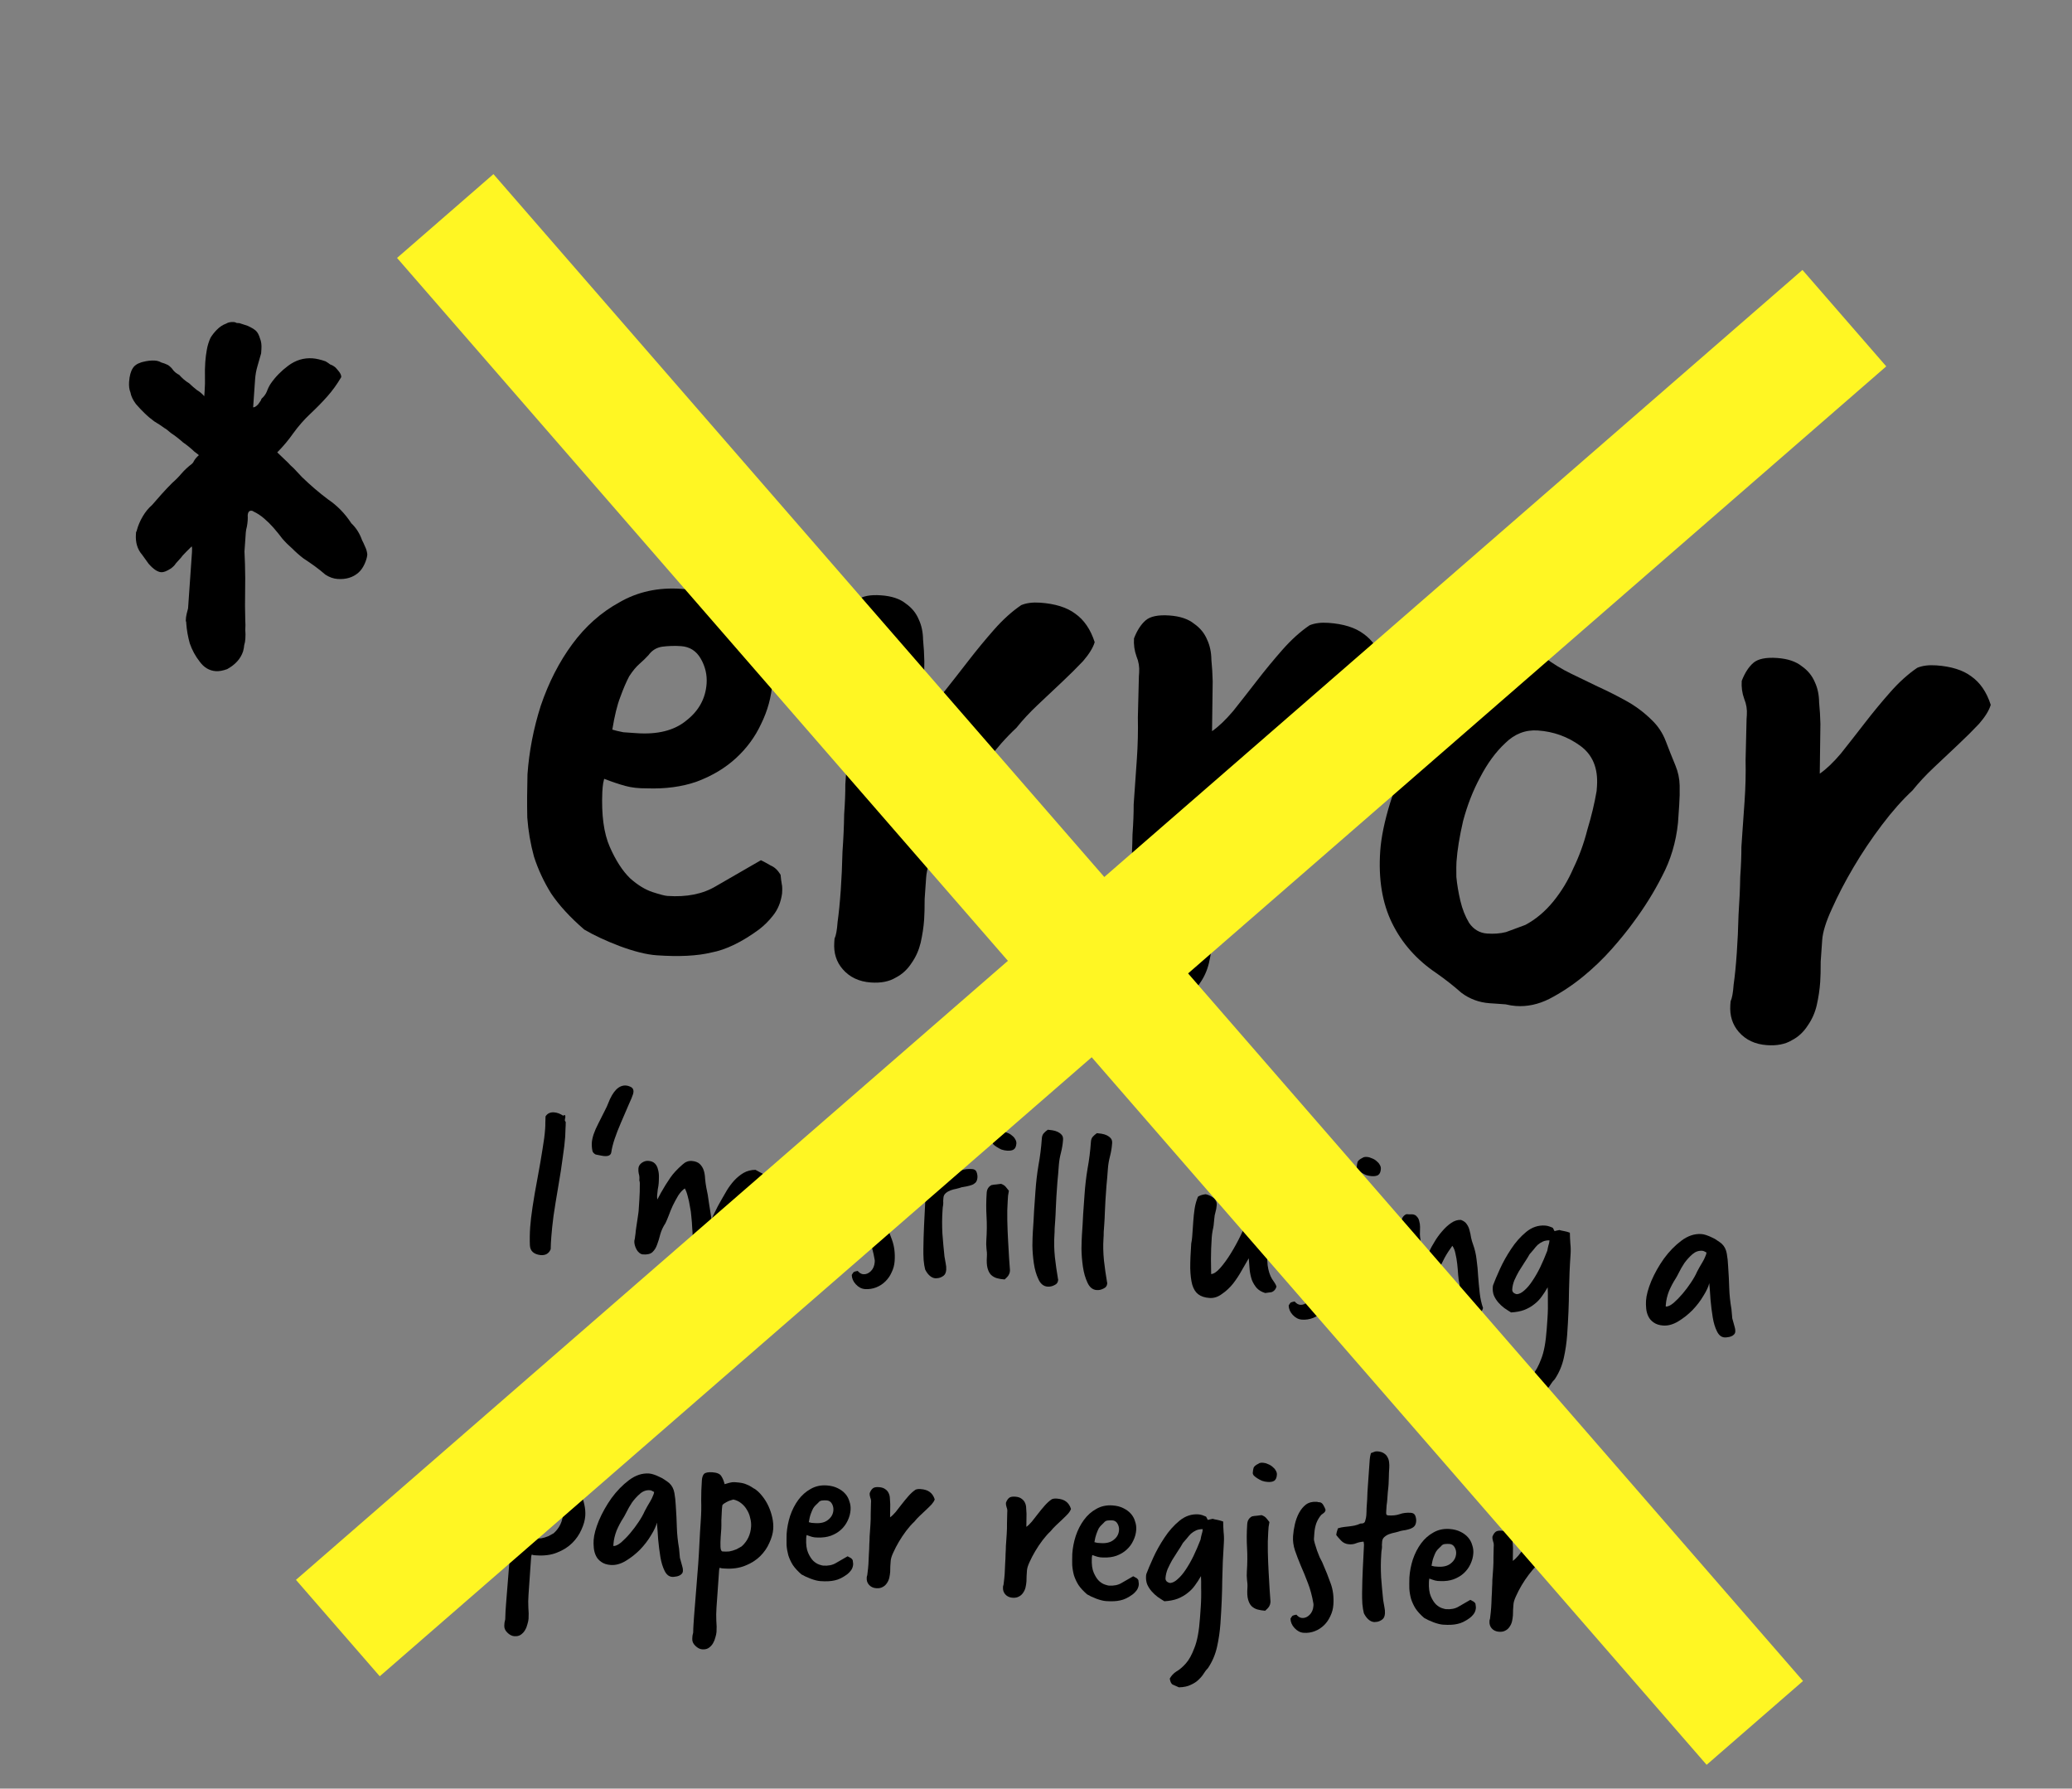
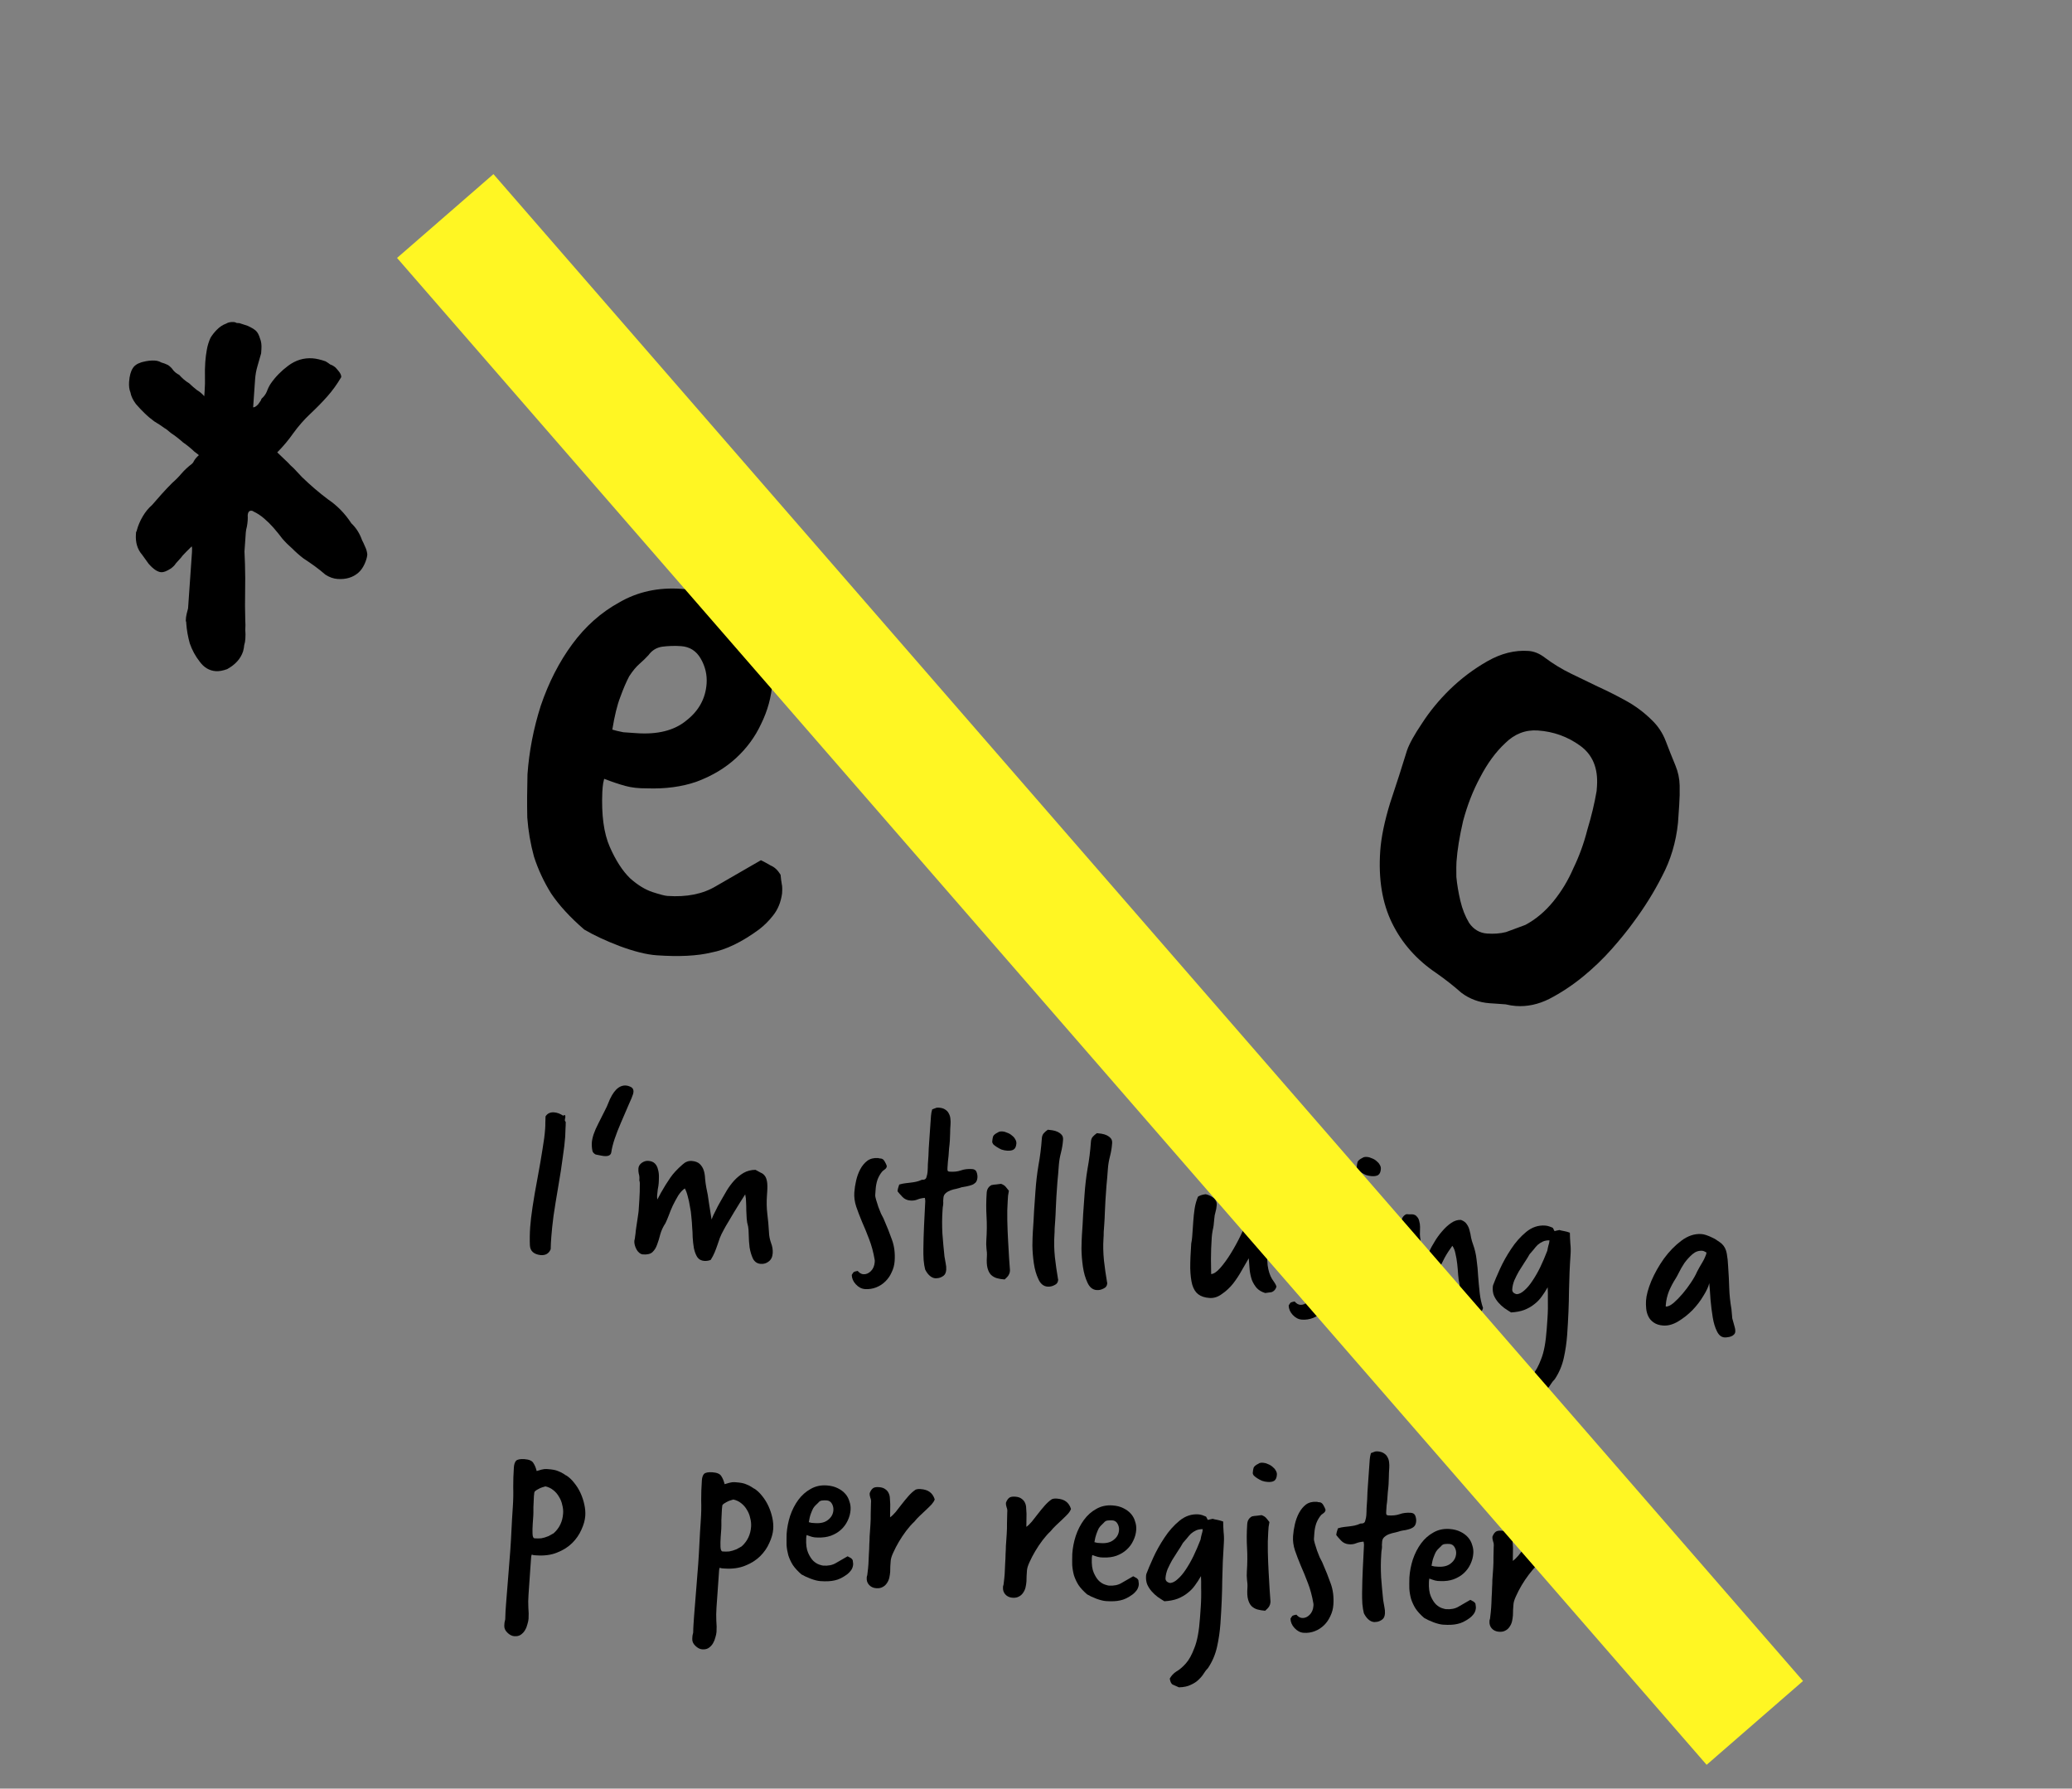
<svg xmlns="http://www.w3.org/2000/svg" width="73" height="63" viewBox="0 0 73 63" fill="none">
  <rect x="0" y="0" width="73" height="63" fill="#808080" stroke="none" />
  <path d="M19.932 39.52C19.932 39.6 19.929 39.684 19.923 39.77C19.922 39.856 19.919 39.945 19.913 40.037C19.899 40.232 19.871 40.474 19.827 40.765C19.79 41.056 19.737 41.398 19.669 41.79C19.601 42.183 19.546 42.527 19.502 42.824C19.464 43.115 19.439 43.361 19.424 43.561C19.419 43.636 19.414 43.71 19.409 43.785C19.404 43.853 19.402 43.925 19.402 44C19.34 44.151 19.223 44.221 19.051 44.209C18.805 44.18 18.678 44.065 18.669 43.862C18.665 43.764 18.663 43.663 18.665 43.56C18.666 43.45 18.671 43.339 18.679 43.224C18.693 43.029 18.721 42.789 18.764 42.504C18.807 42.219 18.865 41.881 18.939 41.489C19.012 41.097 19.07 40.761 19.113 40.482C19.162 40.197 19.193 39.958 19.206 39.763C19.212 39.688 19.214 39.617 19.213 39.547C19.218 39.473 19.22 39.398 19.22 39.323C19.285 39.218 19.386 39.171 19.523 39.18C19.627 39.188 19.733 39.227 19.843 39.298C19.868 39.282 19.885 39.275 19.897 39.276C19.914 39.277 19.921 39.306 19.917 39.363C19.909 39.386 19.904 39.414 19.902 39.449C19.9 39.472 19.902 39.483 19.908 39.484L19.932 39.52Z" fill="black" />
  <path d="M20.986 40.665C20.925 40.632 20.888 40.592 20.874 40.544C20.852 40.439 20.845 40.341 20.851 40.249C20.864 40.066 20.94 39.841 21.08 39.574C21.18 39.38 21.257 39.227 21.311 39.115C21.371 38.999 21.408 38.918 21.423 38.873C21.592 38.43 21.802 38.217 22.055 38.235C22.101 38.238 22.146 38.25 22.19 38.27C22.308 38.313 22.345 38.405 22.301 38.545C22.278 38.619 22.23 38.736 22.155 38.898C22.086 39.06 21.993 39.275 21.877 39.544C21.787 39.75 21.714 39.941 21.655 40.115C21.598 40.284 21.558 40.443 21.536 40.591C21.516 40.71 21.398 40.748 21.182 40.704L20.986 40.665Z" fill="black" />
  <path d="M27.021 42.106C27.005 42.335 27.009 42.554 27.035 42.763C27.061 42.967 27.081 43.184 27.093 43.415C27.097 43.53 27.12 43.65 27.163 43.774C27.212 43.898 27.232 44.021 27.224 44.141C27.215 44.273 27.168 44.37 27.082 44.433C27.003 44.497 26.909 44.525 26.8 44.517C26.68 44.509 26.589 44.448 26.528 44.334C26.473 44.215 26.433 44.083 26.409 43.937C26.391 43.786 26.381 43.642 26.379 43.503C26.377 43.359 26.37 43.258 26.357 43.199C26.329 43.105 26.312 43.012 26.307 42.919C26.303 42.821 26.298 42.726 26.293 42.633C26.294 42.541 26.291 42.449 26.286 42.357C26.287 42.265 26.276 42.169 26.255 42.069C26.196 42.163 26.131 42.265 26.06 42.375C25.995 42.48 25.927 42.591 25.856 42.707C25.791 42.817 25.725 42.928 25.66 43.038C25.595 43.143 25.539 43.24 25.493 43.329C25.44 43.423 25.396 43.515 25.361 43.605C25.332 43.689 25.303 43.773 25.274 43.858C25.245 43.942 25.214 44.026 25.179 44.11C25.144 44.194 25.098 44.283 25.04 44.377C24.968 44.406 24.893 44.418 24.812 44.413C24.704 44.405 24.62 44.359 24.563 44.274C24.511 44.19 24.473 44.087 24.447 43.964C24.426 43.842 24.412 43.714 24.404 43.581C24.402 43.448 24.396 43.33 24.386 43.226C24.382 43.116 24.373 42.997 24.359 42.87C24.351 42.742 24.333 42.617 24.307 42.495C24.288 42.367 24.261 42.247 24.229 42.135C24.202 42.024 24.168 41.932 24.127 41.86C24.043 41.918 23.965 42.001 23.894 42.112C23.828 42.222 23.766 42.339 23.705 42.461C23.651 42.578 23.602 42.696 23.56 42.814C23.517 42.926 23.479 43.015 23.446 43.082C23.362 43.209 23.301 43.34 23.263 43.475C23.231 43.605 23.194 43.727 23.151 43.839C23.115 43.946 23.06 44.034 22.986 44.104C22.918 44.168 22.807 44.195 22.652 44.184C22.606 44.181 22.561 44.16 22.518 44.123C22.48 44.091 22.448 44.052 22.423 44.004C22.397 43.956 22.378 43.906 22.364 43.853C22.351 43.8 22.345 43.751 22.349 43.705C22.364 43.648 22.374 43.592 22.378 43.534C22.388 43.477 22.395 43.417 22.399 43.354C22.4 43.337 22.406 43.294 22.417 43.226C22.427 43.158 22.438 43.087 22.449 43.013C22.46 42.933 22.471 42.858 22.482 42.79C22.492 42.722 22.498 42.679 22.499 42.662C22.522 42.341 22.535 42.112 22.539 41.974C22.543 41.83 22.544 41.732 22.542 41.68C22.54 41.628 22.536 41.602 22.53 41.602C22.525 41.596 22.524 41.57 22.527 41.524C22.532 41.461 22.524 41.4 22.505 41.341C22.492 41.282 22.488 41.222 22.492 41.159C22.498 41.078 22.537 41.012 22.61 40.959C22.683 40.907 22.759 40.884 22.839 40.889C22.942 40.896 23.021 40.928 23.074 40.983C23.128 41.039 23.164 41.108 23.181 41.19C23.204 41.266 23.216 41.35 23.215 41.442C23.215 41.529 23.212 41.606 23.207 41.675C23.203 41.738 23.192 41.809 23.175 41.889C23.164 41.968 23.156 42.043 23.151 42.111C23.149 42.146 23.151 42.192 23.159 42.25C23.198 42.178 23.241 42.098 23.288 42.009C23.34 41.92 23.392 41.832 23.445 41.743C23.503 41.65 23.561 41.562 23.618 41.479C23.676 41.397 23.733 41.326 23.789 41.267C23.863 41.185 23.95 41.102 24.048 41.017C24.146 40.926 24.253 40.884 24.368 40.892C24.494 40.901 24.589 40.937 24.654 40.999C24.719 41.061 24.765 41.136 24.794 41.224C24.822 41.313 24.838 41.412 24.842 41.522C24.852 41.626 24.865 41.725 24.882 41.818C24.922 41.988 24.954 42.177 24.98 42.386C25.012 42.596 25.041 42.785 25.07 42.954C25.084 42.915 25.105 42.864 25.132 42.803C25.166 42.736 25.199 42.669 25.233 42.602C25.267 42.53 25.3 42.466 25.332 42.411C25.366 42.35 25.392 42.303 25.411 42.27C25.471 42.164 25.536 42.051 25.608 41.929C25.686 41.802 25.772 41.687 25.865 41.584C25.965 41.476 26.075 41.386 26.195 41.314C26.321 41.242 26.462 41.206 26.617 41.205C26.684 41.244 26.745 41.277 26.8 41.304C26.856 41.326 26.903 41.361 26.94 41.409C26.977 41.452 27.004 41.517 27.021 41.605C27.038 41.692 27.041 41.816 27.03 41.977L27.021 42.106Z" fill="black" />
  <path d="M31.154 42.982C31.253 43.208 31.344 43.436 31.425 43.666C31.508 43.891 31.539 44.14 31.52 44.415C31.51 44.559 31.475 44.691 31.414 44.814C31.36 44.937 31.286 45.044 31.193 45.135C31.1 45.227 30.992 45.297 30.867 45.346C30.743 45.395 30.612 45.414 30.475 45.405C30.354 45.396 30.246 45.34 30.15 45.235C30.059 45.137 30.012 45.027 30.009 44.906C30.035 44.861 30.057 44.828 30.076 44.807C30.1 44.791 30.147 44.777 30.217 44.765C30.281 44.838 30.347 44.878 30.416 44.882C30.514 44.889 30.602 44.852 30.683 44.772C30.764 44.691 30.808 44.584 30.818 44.453C30.821 44.407 30.82 44.378 30.815 44.366C30.77 44.104 30.706 43.866 30.623 43.653C30.541 43.434 30.457 43.23 30.372 43.04C30.293 42.85 30.225 42.672 30.168 42.507C30.111 42.336 30.088 42.168 30.099 42.001C30.109 41.864 30.13 41.724 30.163 41.583C30.197 41.435 30.246 41.301 30.312 41.179C30.378 41.056 30.46 40.959 30.558 40.885C30.661 40.811 30.787 40.78 30.936 40.79C30.953 40.791 30.967 40.795 30.978 40.802C30.995 40.803 31.012 40.804 31.029 40.806C31.087 40.809 31.133 40.844 31.169 40.91C31.205 40.97 31.23 41.024 31.244 41.071C31.241 41.117 31.221 41.153 31.185 41.179C31.154 41.2 31.124 41.224 31.093 41.251C31.018 41.337 30.959 41.437 30.917 41.549C30.881 41.656 30.859 41.767 30.851 41.881L30.836 42.087C30.833 42.128 30.844 42.186 30.867 42.262C30.891 42.339 30.916 42.421 30.945 42.51C30.979 42.593 31.011 42.673 31.04 42.749C31.076 42.821 31.104 42.875 31.124 42.911L31.154 42.982Z" fill="black" />
  <path d="M32.801 39.297C32.806 39.228 32.82 39.154 32.843 39.075C32.89 39.056 32.928 39.041 32.958 39.032C32.988 39.016 33.026 39.01 33.071 39.014C33.169 39.02 33.245 39.043 33.3 39.081C33.361 39.12 33.403 39.166 33.428 39.22C33.459 39.274 33.478 39.336 33.484 39.405C33.492 39.469 33.493 39.532 33.489 39.596C33.48 39.716 33.475 39.822 33.475 39.914C33.474 40.001 33.471 40.087 33.465 40.173C33.459 40.264 33.45 40.356 33.438 40.447C33.431 40.533 33.425 40.622 33.419 40.714C33.414 40.776 33.407 40.842 33.397 40.911C33.392 40.979 33.387 41.051 33.382 41.125C33.379 41.16 33.38 41.191 33.383 41.221C33.387 41.25 33.412 41.266 33.458 41.269C33.607 41.279 33.737 41.266 33.849 41.227C33.968 41.184 34.101 41.167 34.25 41.178C34.33 41.183 34.383 41.218 34.407 41.283C34.431 41.349 34.441 41.413 34.437 41.476C34.431 41.55 34.41 41.609 34.372 41.653C34.335 41.69 34.29 41.719 34.237 41.738C34.184 41.757 34.125 41.773 34.061 41.786C34.003 41.794 33.944 41.804 33.886 41.817C33.833 41.836 33.768 41.855 33.692 41.873C33.622 41.885 33.554 41.903 33.489 41.928C33.424 41.952 33.367 41.985 33.318 42.028C33.269 42.071 33.242 42.126 33.238 42.195C33.235 42.235 33.232 42.272 33.23 42.307C33.233 42.342 33.234 42.376 33.231 42.41C33.229 42.445 33.223 42.482 33.215 42.522C33.212 42.556 33.21 42.593 33.207 42.633C33.189 42.891 33.187 43.162 33.202 43.445C33.223 43.723 33.247 43.992 33.275 44.253C33.287 44.335 33.301 44.416 33.318 44.498C33.336 44.58 33.342 44.655 33.337 44.724C33.33 44.821 33.3 44.891 33.245 44.933C33.19 44.976 33.13 45.003 33.066 45.016C33.008 45.023 32.973 45.027 32.962 45.026C32.882 45.02 32.809 44.986 32.744 44.924C32.685 44.868 32.635 44.799 32.595 44.715C32.572 44.633 32.554 44.522 32.541 44.383C32.533 44.244 32.53 44.118 32.532 44.003C32.535 43.721 32.543 43.442 32.556 43.166C32.57 42.885 32.584 42.604 32.598 42.323C32.6 42.3 32.598 42.28 32.594 42.262C32.595 42.239 32.591 42.216 32.581 42.192C32.477 42.202 32.389 42.222 32.318 42.252C32.247 42.281 32.166 42.293 32.074 42.286C31.959 42.278 31.864 42.234 31.79 42.154C31.714 42.074 31.659 42.01 31.622 41.961C31.626 41.898 31.646 41.819 31.681 41.723C31.758 41.7 31.828 41.685 31.892 41.678C31.956 41.671 32.017 41.663 32.075 41.656C32.139 41.649 32.203 41.639 32.267 41.626C32.331 41.613 32.402 41.59 32.479 41.555C32.571 41.561 32.625 41.53 32.641 41.462C32.663 41.389 32.676 41.327 32.68 41.275C32.687 41.172 32.69 41.086 32.69 41.017C32.695 40.942 32.702 40.839 32.711 40.707C32.717 40.621 32.72 40.535 32.721 40.449C32.727 40.357 32.733 40.268 32.739 40.182L32.801 39.297Z" fill="black" />
  <path d="M35.162 39.885C35.193 39.859 35.245 39.848 35.32 39.853C35.377 39.857 35.434 39.873 35.489 39.9C35.551 39.921 35.607 39.954 35.655 39.998C35.705 40.035 35.742 40.078 35.767 40.126C35.798 40.175 35.812 40.224 35.809 40.276C35.801 40.385 35.767 40.457 35.707 40.493C35.653 40.524 35.577 40.536 35.48 40.529C35.417 40.525 35.352 40.512 35.284 40.49C35.223 40.462 35.167 40.433 35.118 40.4C35.068 40.368 35.027 40.337 34.995 40.306C34.968 40.269 34.956 40.237 34.958 40.208C34.963 40.139 34.973 40.079 34.988 40.029C35.009 39.978 35.067 39.931 35.162 39.885ZM35.58 44.777C35.577 44.823 35.562 44.868 35.536 44.912C35.51 44.956 35.463 45.008 35.396 45.066C35.298 45.06 35.207 45.045 35.123 45.022C35.044 44.999 34.974 44.959 34.915 44.903C34.861 44.848 34.821 44.77 34.793 44.67C34.766 44.57 34.758 44.437 34.769 44.271C34.776 44.174 34.771 44.076 34.755 43.977C34.745 43.878 34.743 43.78 34.75 43.683C34.77 43.39 34.773 43.111 34.757 42.845C34.741 42.579 34.743 42.3 34.763 42.008C34.772 41.888 34.827 41.799 34.929 41.743C34.987 41.73 35.042 41.722 35.094 41.72C35.147 41.712 35.205 41.705 35.269 41.698C35.347 41.726 35.405 41.765 35.442 41.814C35.479 41.857 35.514 41.899 35.545 41.942C35.536 41.999 35.526 42.056 35.516 42.112C35.512 42.17 35.508 42.23 35.504 42.293C35.488 42.511 35.483 42.744 35.489 42.992C35.495 43.239 35.504 43.476 35.517 43.702C35.53 43.927 35.542 44.132 35.552 44.317C35.568 44.503 35.578 44.645 35.583 44.743L35.58 44.777Z" fill="black" />
  <path d="M37.269 45.008C37.268 45.019 37.27 45.031 37.275 45.042C37.28 45.054 37.282 45.066 37.282 45.077C37.275 45.169 37.23 45.232 37.147 45.267C37.07 45.307 36.991 45.325 36.91 45.319C36.767 45.309 36.658 45.221 36.584 45.054C36.508 44.894 36.455 44.709 36.424 44.499C36.393 44.284 36.376 44.073 36.373 43.865C36.376 43.658 36.381 43.503 36.388 43.4C36.408 43.119 36.422 42.87 36.432 42.651C36.448 42.428 36.464 42.196 36.481 41.955C36.503 41.64 36.538 41.335 36.588 41.039C36.644 40.737 36.683 40.423 36.706 40.097C36.711 40.022 36.732 39.964 36.77 39.92C36.807 39.877 36.856 39.834 36.917 39.792C36.963 39.795 37.017 39.802 37.08 39.812C37.148 39.823 37.21 39.841 37.266 39.868C37.321 39.895 37.368 39.93 37.405 39.973C37.443 40.016 37.459 40.075 37.453 40.149C37.443 40.298 37.418 40.449 37.379 40.602C37.34 40.749 37.315 40.897 37.304 41.046C37.289 41.263 37.272 41.461 37.254 41.638C37.242 41.81 37.23 41.982 37.218 42.154C37.208 42.303 37.201 42.446 37.197 42.584C37.193 42.716 37.187 42.851 37.177 42.989C37.17 43.086 37.164 43.181 37.157 43.272C37.157 43.359 37.154 43.442 37.148 43.522C37.133 43.746 37.138 43.996 37.165 44.275C37.197 44.553 37.232 44.798 37.269 45.008Z" fill="black" />
  <path d="M38.998 45.128C38.997 45.14 38.999 45.151 39.004 45.163C39.009 45.175 39.011 45.187 39.011 45.198C39.004 45.29 38.959 45.353 38.876 45.388C38.799 45.428 38.72 45.446 38.639 45.44C38.496 45.43 38.387 45.342 38.312 45.175C38.237 45.015 38.184 44.83 38.153 44.62C38.122 44.405 38.105 44.194 38.102 43.986C38.105 43.779 38.11 43.624 38.117 43.521C38.137 43.24 38.151 42.991 38.161 42.772C38.177 42.549 38.193 42.317 38.21 42.076C38.232 41.761 38.267 41.456 38.317 41.16C38.373 40.858 38.412 40.544 38.435 40.218C38.44 40.143 38.461 40.084 38.499 40.041C38.536 39.998 38.586 39.955 38.646 39.913C38.692 39.916 38.746 39.923 38.809 39.933C38.877 39.944 38.939 39.962 38.995 39.989C39.05 40.016 39.097 40.051 39.134 40.094C39.172 40.137 39.188 40.196 39.182 40.27C39.172 40.419 39.147 40.57 39.108 40.723C39.069 40.87 39.044 41.018 39.033 41.166C39.018 41.384 39.001 41.582 38.983 41.759C38.971 41.931 38.959 42.103 38.947 42.275C38.937 42.424 38.93 42.567 38.926 42.705C38.922 42.837 38.916 42.972 38.906 43.11C38.899 43.207 38.893 43.301 38.886 43.393C38.886 43.48 38.883 43.563 38.877 43.643C38.862 43.867 38.867 44.117 38.894 44.396C38.926 44.674 38.961 44.919 38.998 45.128Z" fill="black" />
  <path d="M42.041 43.018C42.051 42.863 42.068 42.715 42.089 42.572C42.111 42.43 42.149 42.291 42.204 42.157C42.211 42.146 42.226 42.135 42.25 42.126C42.28 42.11 42.312 42.098 42.347 42.089C42.365 42.085 42.383 42.08 42.4 42.076C42.423 42.072 42.45 42.068 42.479 42.064C42.569 42.082 42.659 42.123 42.746 42.186C42.834 42.25 42.874 42.336 42.867 42.445C42.86 42.537 42.846 42.619 42.823 42.693C42.801 42.76 42.787 42.843 42.78 42.94C42.769 43.106 42.751 43.234 42.727 43.325C42.709 43.416 42.698 43.501 42.692 43.582C42.673 43.857 42.664 44.112 42.664 44.348C42.666 44.579 42.668 44.755 42.671 44.876C42.763 44.871 42.869 44.8 42.988 44.665C43.113 44.524 43.237 44.354 43.36 44.155C43.483 43.956 43.599 43.746 43.707 43.523C43.814 43.3 43.903 43.102 43.973 42.928C44.001 42.855 44.015 42.782 44.014 42.707C44.019 42.632 44.033 42.567 44.054 42.511C44.075 42.449 44.116 42.4 44.176 42.364C44.242 42.328 44.347 42.315 44.49 42.325C44.496 42.326 44.501 42.329 44.507 42.335C44.512 42.336 44.518 42.336 44.524 42.336C44.57 42.34 44.622 42.366 44.682 42.417C44.742 42.467 44.785 42.516 44.81 42.564C44.786 42.902 44.756 43.167 44.72 43.361C44.69 43.548 44.669 43.711 44.66 43.849C44.641 44.124 44.641 44.363 44.661 44.566C44.688 44.763 44.74 44.925 44.818 45.052C44.849 45.094 44.878 45.136 44.904 45.179C44.93 45.215 44.953 45.26 44.972 45.313C44.957 45.369 44.933 45.414 44.902 45.446C44.877 45.473 44.847 45.494 44.812 45.509C44.776 45.518 44.739 45.524 44.698 45.527C44.657 45.53 44.617 45.536 44.576 45.544C44.452 45.507 44.352 45.448 44.277 45.368C44.208 45.288 44.151 45.195 44.107 45.088C44.069 44.976 44.042 44.856 44.028 44.729C44.015 44.595 44.004 44.459 43.996 44.321L43.957 44.387C43.904 44.481 43.833 44.606 43.741 44.761C43.655 44.916 43.556 45.067 43.441 45.215C43.328 45.356 43.199 45.477 43.053 45.576C42.914 45.681 42.767 45.729 42.612 45.718C42.446 45.706 42.313 45.663 42.215 45.587C42.122 45.517 42.052 45.405 42.005 45.252C41.964 45.1 41.94 44.905 41.934 44.669C41.933 44.432 41.945 44.142 41.969 43.799C41.986 43.719 41.997 43.639 42.003 43.559C42.008 43.479 42.014 43.399 42.02 43.319L42.041 43.018Z" fill="black" />
  <path d="M46.547 44.058C46.646 44.284 46.737 44.512 46.819 44.742C46.901 44.967 46.932 45.217 46.913 45.492C46.903 45.635 46.868 45.768 46.808 45.89C46.753 46.013 46.679 46.12 46.587 46.212C46.494 46.303 46.385 46.373 46.261 46.422C46.136 46.471 46.006 46.491 45.868 46.481C45.748 46.473 45.639 46.416 45.543 46.312C45.452 46.213 45.405 46.103 45.402 45.982C45.428 45.938 45.451 45.905 45.469 45.883C45.493 45.868 45.541 45.854 45.611 45.841C45.675 45.915 45.741 45.954 45.81 45.959C45.907 45.966 45.996 45.929 46.076 45.848C46.157 45.767 46.202 45.661 46.211 45.529C46.214 45.483 46.213 45.454 46.208 45.443C46.163 45.18 46.099 44.943 46.016 44.73C45.934 44.511 45.85 44.306 45.766 44.116C45.687 43.926 45.619 43.749 45.561 43.584C45.504 43.413 45.481 43.244 45.493 43.078C45.502 42.94 45.524 42.801 45.557 42.659C45.59 42.512 45.64 42.377 45.706 42.255C45.772 42.133 45.854 42.035 45.951 41.961C46.054 41.888 46.18 41.856 46.329 41.867C46.346 41.868 46.36 41.872 46.371 41.878C46.389 41.88 46.406 41.881 46.423 41.882C46.48 41.886 46.527 41.921 46.562 41.987C46.598 42.047 46.623 42.1 46.638 42.147C46.634 42.193 46.614 42.229 46.578 42.255C46.548 42.276 46.517 42.3 46.487 42.327C46.412 42.414 46.353 42.513 46.31 42.626C46.274 42.732 46.252 42.843 46.244 42.958L46.23 43.164C46.227 43.204 46.237 43.262 46.261 43.339C46.284 43.415 46.31 43.498 46.338 43.586C46.373 43.669 46.405 43.749 46.434 43.826C46.469 43.898 46.497 43.951 46.517 43.987L46.547 44.058Z" fill="black" />
  <path d="M48.004 40.783C48.035 40.757 48.087 40.746 48.162 40.751C48.219 40.755 48.276 40.771 48.331 40.798C48.393 40.819 48.448 40.852 48.497 40.895C48.546 40.934 48.584 40.976 48.609 41.024C48.64 41.072 48.654 41.122 48.65 41.174C48.643 41.283 48.609 41.355 48.549 41.392C48.495 41.422 48.419 41.434 48.322 41.427C48.259 41.423 48.194 41.41 48.126 41.388C48.065 41.361 48.009 41.331 47.959 41.298C47.91 41.266 47.869 41.234 47.837 41.203C47.81 41.167 47.798 41.135 47.8 41.106C47.805 41.037 47.815 40.977 47.83 40.927C47.851 40.876 47.909 40.828 48.004 40.783ZM48.422 45.675C48.419 45.721 48.404 45.766 48.378 45.81C48.352 45.854 48.305 45.906 48.238 45.965C48.14 45.958 48.049 45.943 47.965 45.919C47.886 45.897 47.816 45.857 47.757 45.801C47.703 45.746 47.663 45.668 47.635 45.568C47.607 45.468 47.599 45.335 47.611 45.169C47.618 45.072 47.613 44.974 47.597 44.875C47.587 44.776 47.585 44.678 47.592 44.581C47.612 44.288 47.614 44.009 47.599 43.743C47.583 43.477 47.585 43.198 47.605 42.906C47.614 42.786 47.669 42.697 47.77 42.641C47.829 42.628 47.884 42.62 47.936 42.618C47.989 42.61 48.047 42.603 48.111 42.596C48.189 42.624 48.247 42.663 48.284 42.712C48.321 42.755 48.356 42.797 48.387 42.84C48.377 42.897 48.368 42.954 48.358 43.011C48.354 43.068 48.35 43.128 48.345 43.191C48.33 43.409 48.325 43.642 48.331 43.889C48.337 44.138 48.346 44.374 48.359 44.6C48.372 44.825 48.384 45.03 48.394 45.215C48.41 45.401 48.42 45.542 48.425 45.641L48.422 45.675Z" fill="black" />
  <path d="M49.958 44.763C50.043 44.689 50.114 44.59 50.168 44.467C50.229 44.345 50.286 44.228 50.34 44.116L50.361 44.066C50.401 43.977 50.461 43.869 50.539 43.742C50.617 43.609 50.706 43.486 50.806 43.372C50.907 43.252 51.014 43.153 51.129 43.075C51.244 42.996 51.359 42.961 51.474 42.969C51.569 43.005 51.637 43.056 51.679 43.122C51.726 43.188 51.758 43.263 51.776 43.344C51.799 43.421 51.816 43.503 51.828 43.59C51.845 43.672 51.868 43.751 51.897 43.828C51.96 43.999 52.002 44.181 52.023 44.372C52.05 44.564 52.068 44.758 52.078 44.955C52.093 45.152 52.111 45.346 52.132 45.537C52.153 45.729 52.192 45.907 52.25 46.072C52.232 46.163 52.176 46.225 52.081 46.259C51.992 46.299 51.913 46.316 51.844 46.312C51.741 46.304 51.664 46.259 51.612 46.175C51.56 46.096 51.521 46.001 51.494 45.89C51.473 45.773 51.459 45.654 51.45 45.533C51.447 45.412 51.437 45.31 51.419 45.228C51.397 45.129 51.382 45.018 51.373 44.897C51.365 44.77 51.354 44.642 51.34 44.514C51.325 44.387 51.305 44.267 51.278 44.156C51.257 44.045 51.221 43.953 51.168 43.881C51.06 44.029 50.969 44.169 50.897 44.302C50.83 44.43 50.767 44.555 50.706 44.678C50.652 44.795 50.598 44.912 50.544 45.029C50.49 45.14 50.424 45.254 50.347 45.369C50.244 45.529 50.152 45.652 50.071 45.739C49.99 45.825 49.916 45.889 49.85 45.93C49.784 45.966 49.722 45.985 49.665 45.986C49.607 45.994 49.552 45.996 49.5 45.992C49.443 45.988 49.373 45.955 49.291 45.891C49.215 45.828 49.18 45.757 49.185 45.677C49.211 45.316 49.234 44.98 49.256 44.671C49.283 44.362 49.309 44.036 49.333 43.692C49.34 43.594 49.344 43.497 49.345 43.399C49.346 43.295 49.35 43.195 49.357 43.098C49.362 43.029 49.378 42.964 49.405 42.902C49.439 42.836 49.488 42.79 49.553 42.766C49.587 42.768 49.622 42.771 49.656 42.773C49.691 42.77 49.723 42.769 49.751 42.771C49.826 42.776 49.882 42.803 49.919 42.852C49.962 42.895 49.989 42.949 50.002 43.013C50.021 43.078 50.031 43.145 50.031 43.214C50.032 43.283 50.031 43.34 50.028 43.386C50.024 43.449 50.025 43.51 50.032 43.568C50.046 43.627 50.05 43.687 50.046 43.75C50.031 43.962 50.015 44.143 49.999 44.291C49.983 44.44 49.97 44.583 49.961 44.72L49.958 44.763Z" fill="black" />
  <path d="M54.769 43.364C54.799 43.354 54.825 43.347 54.848 43.343C54.877 43.34 54.907 43.333 54.936 43.324C54.987 43.339 55.041 43.351 55.098 43.361C55.16 43.371 55.231 43.39 55.309 43.419C55.312 43.551 55.317 43.678 55.326 43.8C55.341 43.922 55.343 44.054 55.333 44.198C55.304 44.605 55.286 45.032 55.278 45.481C55.275 45.93 55.254 46.441 55.214 47.014C55.194 47.289 55.155 47.559 55.096 47.826C55.037 48.098 54.93 48.35 54.776 48.581C54.726 48.629 54.679 48.689 54.634 48.761C54.588 48.838 54.528 48.912 54.454 48.982C54.38 49.057 54.286 49.12 54.173 49.169C54.066 49.225 53.925 49.255 53.752 49.261C53.668 49.226 53.599 49.195 53.543 49.168C53.487 49.147 53.449 49.075 53.428 48.953C53.481 48.853 53.559 48.769 53.662 48.702C53.77 48.64 53.88 48.547 53.992 48.422C54.105 48.298 54.207 48.112 54.299 47.865C54.397 47.624 54.461 47.272 54.494 46.808C54.503 46.682 54.511 46.559 54.52 46.438C54.528 46.324 54.533 46.209 54.535 46.094C54.537 45.979 54.537 45.861 54.534 45.74C54.537 45.619 54.535 45.486 54.527 45.342C54.462 45.458 54.391 45.569 54.314 45.672C54.244 45.771 54.157 45.86 54.054 45.939C53.956 46.019 53.839 46.086 53.703 46.139C53.573 46.188 53.418 46.217 53.239 46.228C53.161 46.182 53.082 46.13 52.999 46.073C52.923 46.016 52.852 45.95 52.788 45.877C52.724 45.803 52.673 45.722 52.633 45.633C52.599 45.544 52.585 45.445 52.593 45.336C52.595 45.302 52.6 45.276 52.607 45.26C52.657 45.125 52.736 44.938 52.845 44.697C52.954 44.458 53.086 44.222 53.24 43.991C53.395 43.754 53.573 43.554 53.774 43.389C53.976 43.225 54.197 43.151 54.438 43.168C54.483 43.171 54.529 43.18 54.574 43.195C54.619 43.209 54.664 43.227 54.708 43.247L54.769 43.364ZM53.439 45.585C53.526 45.58 53.616 45.534 53.708 45.449C53.806 45.364 53.9 45.252 53.99 45.114C54.087 44.971 54.179 44.811 54.266 44.633C54.354 44.449 54.436 44.256 54.514 44.054C54.524 43.992 54.537 43.932 54.552 43.875C54.574 43.814 54.587 43.751 54.591 43.688C54.499 43.688 54.42 43.702 54.355 43.732C54.289 43.762 54.229 43.801 54.174 43.849C54.124 43.897 54.078 43.952 54.033 44.012C53.989 44.066 53.942 44.121 53.892 44.175C53.839 44.269 53.778 44.368 53.707 44.473C53.643 44.572 53.578 44.674 53.513 44.779C53.454 44.884 53.4 44.99 53.353 45.096C53.311 45.202 53.286 45.307 53.279 45.41C53.272 45.502 53.326 45.56 53.439 45.585Z" fill="black" />
  <path d="M61.08 46.612C61.094 46.659 61.107 46.709 61.121 46.762C61.135 46.809 61.14 46.855 61.137 46.901C61.134 46.947 61.117 46.983 61.086 47.01C61.061 47.037 61.028 47.057 60.987 47.072C60.951 47.087 60.913 47.096 60.873 47.099C60.832 47.107 60.794 47.11 60.76 47.108C60.645 47.1 60.555 47.027 60.49 46.89C60.424 46.759 60.375 46.597 60.343 46.405C60.31 46.207 60.285 46.001 60.265 45.786C60.252 45.567 60.236 45.37 60.22 45.196C60.194 45.315 60.126 45.463 60.016 45.639C59.912 45.816 59.782 45.986 59.627 46.148C59.472 46.304 59.304 46.436 59.124 46.544C58.943 46.653 58.767 46.701 58.595 46.689C58.458 46.679 58.345 46.642 58.258 46.579C58.175 46.521 58.114 46.451 58.074 46.367C58.034 46.284 58.008 46.193 57.998 46.094C57.988 45.99 57.986 45.895 57.992 45.809C58.005 45.62 58.067 45.391 58.178 45.122C58.295 44.848 58.443 44.585 58.622 44.333C58.807 44.081 59.011 43.871 59.236 43.702C59.467 43.528 59.703 43.45 59.944 43.467C59.995 43.47 60.052 43.483 60.114 43.504C60.181 43.526 60.248 43.554 60.315 43.587C60.382 43.615 60.446 43.651 60.506 43.696C60.567 43.735 60.619 43.773 60.662 43.81C60.754 43.897 60.812 44.011 60.837 44.151C60.862 44.291 60.878 44.436 60.884 44.586C60.904 44.875 60.918 45.138 60.924 45.375C60.931 45.605 60.957 45.852 61.002 46.114L61.031 46.436L61.08 46.612ZM58.687 45.996C58.687 46.001 58.686 46.007 58.686 46.013C58.692 46.013 58.694 46.016 58.694 46.022C58.769 46.022 58.858 45.979 58.962 45.894C59.066 45.803 59.172 45.696 59.278 45.571C59.385 45.446 59.483 45.314 59.574 45.177C59.67 45.034 59.742 44.906 59.79 44.794C59.817 44.745 59.846 44.689 59.88 44.628C59.918 44.567 59.954 44.507 59.987 44.446C60.026 44.379 60.057 44.318 60.078 44.262C60.105 44.206 60.12 44.158 60.123 44.118C60.095 44.105 60.07 44.091 60.048 44.078C60.026 44.065 60 44.058 59.971 44.056C59.845 44.047 59.73 44.088 59.626 44.178C59.522 44.269 59.428 44.372 59.345 44.487C59.268 44.602 59.203 44.716 59.149 44.827C59.095 44.933 59.059 45 59.04 45.027C58.95 45.165 58.87 45.315 58.801 45.477C58.738 45.639 58.701 45.798 58.69 45.953L58.687 45.996Z" fill="black" />
  <path d="M18.621 56.164C18.609 56.33 18.607 56.483 18.615 56.621C18.628 56.766 18.63 56.899 18.622 57.019C18.618 57.071 18.605 57.133 18.583 57.206C18.566 57.28 18.538 57.35 18.499 57.416C18.46 57.483 18.41 57.537 18.349 57.579C18.289 57.621 18.213 57.638 18.121 57.632C18.035 57.626 17.952 57.583 17.871 57.502C17.796 57.428 17.761 57.345 17.767 57.253C17.769 57.224 17.772 57.19 17.775 57.15C17.783 57.116 17.791 57.079 17.8 57.039C17.801 56.942 17.805 56.844 17.811 56.747C17.818 56.649 17.825 56.552 17.832 56.454C17.853 56.156 17.877 55.856 17.904 55.553C17.93 55.255 17.955 54.943 17.978 54.616C17.995 54.376 18.009 54.135 18.02 53.894C18.031 53.647 18.047 53.377 18.067 53.085C18.084 52.844 18.089 52.612 18.082 52.387C18.081 52.156 18.088 51.921 18.105 51.68C18.113 51.577 18.138 51.501 18.182 51.452C18.231 51.404 18.33 51.385 18.479 51.395C18.64 51.407 18.743 51.451 18.79 51.529C18.842 51.608 18.881 51.703 18.908 51.814C18.955 51.8 19.011 51.784 19.075 51.765C19.146 51.747 19.204 51.74 19.25 51.743L19.31 51.747C19.465 51.758 19.581 51.78 19.659 51.815C19.738 51.843 19.816 51.883 19.893 51.935L19.917 51.953C19.923 51.954 19.926 51.957 19.925 51.963C19.931 51.963 19.937 51.964 19.942 51.964C20.047 52.029 20.142 52.116 20.226 52.226C20.317 52.336 20.392 52.456 20.452 52.587C20.512 52.718 20.557 52.853 20.587 52.994C20.618 53.134 20.629 53.267 20.62 53.393C20.609 53.548 20.563 53.712 20.482 53.885C20.406 54.058 20.297 54.214 20.155 54.354C20.013 54.494 19.835 54.605 19.622 54.688C19.415 54.772 19.174 54.803 18.899 54.784C18.876 54.783 18.85 54.781 18.821 54.779C18.793 54.777 18.765 54.769 18.737 54.756C18.724 54.778 18.716 54.809 18.713 54.849C18.71 54.895 18.703 54.992 18.692 55.141L18.621 56.164ZM19.506 54.006C19.709 53.825 19.82 53.593 19.839 53.313C19.847 53.21 19.837 53.108 19.809 53.008C19.788 52.903 19.748 52.805 19.691 52.715C19.64 52.625 19.573 52.548 19.491 52.485C19.415 52.422 19.323 52.378 19.216 52.354L19.101 52.389C19.066 52.398 19.021 52.418 18.967 52.449C18.919 52.474 18.889 52.492 18.877 52.503C18.871 52.508 18.865 52.513 18.858 52.519C18.858 52.524 18.852 52.53 18.84 52.535C18.828 52.545 18.818 52.599 18.811 52.697C18.804 52.806 18.798 52.935 18.793 53.084C18.794 53.228 18.793 53.329 18.789 53.386L18.769 53.678C18.76 53.804 18.758 53.919 18.762 54.023C18.766 54.127 18.791 54.181 18.837 54.184C18.923 54.19 19.001 54.19 19.07 54.183C19.146 54.171 19.231 54.145 19.326 54.106L19.506 54.006Z" fill="black" />
-   <path d="M24.003 55.046C24.017 55.093 24.03 55.143 24.044 55.196C24.058 55.243 24.063 55.289 24.06 55.335C24.057 55.381 24.04 55.417 24.009 55.444C23.985 55.471 23.951 55.492 23.91 55.506C23.875 55.521 23.836 55.53 23.796 55.533C23.755 55.541 23.717 55.544 23.683 55.542C23.568 55.534 23.479 55.462 23.413 55.325C23.348 55.193 23.298 55.032 23.266 54.839C23.233 54.641 23.208 54.435 23.188 54.221C23.175 54.001 23.16 53.804 23.143 53.63C23.117 53.749 23.049 53.897 22.939 54.074C22.835 54.251 22.705 54.42 22.55 54.582C22.395 54.738 22.227 54.87 22.047 54.978C21.866 55.087 21.69 55.135 21.518 55.123C21.381 55.113 21.268 55.077 21.181 55.013C21.098 54.955 21.037 54.885 20.997 54.801C20.957 54.718 20.931 54.627 20.921 54.528C20.911 54.424 20.909 54.329 20.915 54.243C20.928 54.054 20.99 53.825 21.101 53.556C21.218 53.282 21.366 53.019 21.545 52.767C21.73 52.515 21.934 52.305 22.159 52.136C22.39 51.962 22.626 51.884 22.867 51.901C22.918 51.904 22.975 51.917 23.037 51.938C23.104 51.961 23.172 51.988 23.238 52.022C23.305 52.049 23.369 52.086 23.429 52.13C23.49 52.169 23.542 52.207 23.585 52.245C23.677 52.332 23.735 52.445 23.76 52.585C23.785 52.725 23.801 52.87 23.808 53.02C23.828 53.309 23.841 53.572 23.847 53.809C23.854 54.04 23.88 54.286 23.925 54.548L23.954 54.87L24.003 55.046ZM21.61 54.43C21.61 54.435 21.609 54.441 21.609 54.447C21.615 54.447 21.617 54.45 21.617 54.456C21.692 54.456 21.781 54.413 21.885 54.328C21.989 54.237 22.095 54.13 22.201 54.005C22.308 53.88 22.406 53.748 22.497 53.611C22.593 53.468 22.665 53.34 22.713 53.229C22.74 53.179 22.77 53.123 22.803 53.062C22.841 53.002 22.877 52.941 22.91 52.88C22.95 52.813 22.98 52.752 23.001 52.696C23.028 52.64 23.043 52.592 23.046 52.552C23.018 52.539 22.993 52.526 22.971 52.513C22.949 52.499 22.923 52.492 22.895 52.49C22.768 52.481 22.653 52.522 22.549 52.613C22.445 52.703 22.351 52.806 22.268 52.921C22.191 53.037 22.126 53.15 22.072 53.262C22.018 53.367 21.982 53.434 21.963 53.461C21.873 53.599 21.793 53.749 21.724 53.911C21.661 54.074 21.624 54.232 21.613 54.387L21.61 54.43Z" fill="black" />
  <path d="M25.243 56.627C25.232 56.793 25.23 56.946 25.237 57.084C25.25 57.229 25.252 57.362 25.244 57.482C25.24 57.534 25.227 57.596 25.205 57.669C25.188 57.743 25.16 57.813 25.121 57.88C25.082 57.946 25.032 58 24.972 58.042C24.911 58.084 24.835 58.101 24.743 58.095C24.657 58.089 24.574 58.046 24.493 57.965C24.418 57.891 24.383 57.808 24.39 57.716C24.392 57.688 24.394 57.653 24.397 57.613C24.405 57.579 24.413 57.542 24.422 57.502C24.423 57.405 24.427 57.307 24.434 57.21C24.441 57.112 24.448 57.015 24.454 56.917C24.475 56.62 24.499 56.319 24.526 56.016C24.552 55.718 24.577 55.406 24.6 55.079C24.617 54.839 24.631 54.598 24.642 54.357C24.654 54.11 24.669 53.84 24.69 53.548C24.707 53.308 24.712 53.075 24.704 52.85C24.703 52.619 24.711 52.384 24.728 52.143C24.735 52.04 24.76 51.964 24.804 51.915C24.854 51.867 24.953 51.848 25.102 51.858C25.262 51.87 25.366 51.914 25.412 51.992C25.464 52.071 25.503 52.166 25.53 52.277C25.577 52.263 25.633 52.247 25.698 52.228C25.768 52.21 25.826 52.203 25.872 52.206L25.932 52.21C26.087 52.221 26.203 52.243 26.282 52.278C26.36 52.306 26.438 52.346 26.515 52.398L26.54 52.417C26.545 52.417 26.548 52.42 26.547 52.426C26.553 52.426 26.559 52.427 26.565 52.427C26.67 52.492 26.764 52.579 26.849 52.689C26.939 52.799 27.014 52.919 27.074 53.05C27.134 53.181 27.179 53.316 27.21 53.457C27.24 53.597 27.251 53.73 27.242 53.856C27.231 54.011 27.185 54.175 27.104 54.348C27.029 54.521 26.92 54.677 26.778 54.817C26.635 54.957 26.458 55.068 26.245 55.151C26.037 55.234 25.796 55.267 25.521 55.247C25.498 55.246 25.472 55.244 25.444 55.242C25.415 55.24 25.387 55.232 25.359 55.219C25.346 55.241 25.338 55.272 25.335 55.312C25.332 55.358 25.325 55.455 25.315 55.604L25.243 56.627ZM26.128 54.469C26.331 54.288 26.442 54.057 26.462 53.776C26.469 53.673 26.459 53.571 26.431 53.471C26.41 53.366 26.371 53.269 26.314 53.178C26.262 53.088 26.196 53.012 26.114 52.948C26.038 52.885 25.946 52.842 25.838 52.817L25.723 52.852C25.688 52.861 25.643 52.881 25.589 52.912C25.542 52.937 25.512 52.955 25.499 52.966C25.493 52.971 25.487 52.976 25.481 52.982C25.48 52.987 25.474 52.993 25.462 52.998C25.45 53.008 25.441 53.062 25.434 53.16C25.426 53.269 25.42 53.398 25.415 53.547C25.417 53.691 25.416 53.792 25.412 53.849L25.391 54.141C25.382 54.267 25.38 54.383 25.384 54.486C25.389 54.59 25.414 54.644 25.459 54.647C25.545 54.653 25.623 54.653 25.693 54.646C25.768 54.634 25.854 54.608 25.949 54.569L26.128 54.469Z" fill="black" />
  <path d="M27.714 54.028C27.729 53.816 27.77 53.605 27.836 53.397C27.909 53.183 28.005 52.994 28.126 52.83C28.247 52.666 28.392 52.538 28.559 52.446C28.727 52.348 28.917 52.306 29.129 52.321C29.278 52.332 29.405 52.364 29.511 52.417C29.623 52.471 29.713 52.538 29.782 52.617C29.852 52.697 29.9 52.787 29.927 52.887C29.961 52.981 29.974 53.08 29.967 53.183C29.958 53.315 29.923 53.442 29.863 53.565C29.808 53.682 29.732 53.786 29.634 53.877C29.535 53.968 29.415 54.04 29.273 54.093C29.137 54.141 28.983 54.162 28.811 54.156C28.736 54.157 28.67 54.149 28.614 54.134C28.557 54.118 28.493 54.096 28.42 54.068C28.412 54.096 28.407 54.122 28.406 54.145C28.405 54.162 28.404 54.176 28.403 54.188C28.394 54.4 28.416 54.569 28.471 54.694C28.526 54.818 28.588 54.915 28.658 54.983C28.729 55.046 28.798 55.088 28.865 55.11C28.933 55.132 28.978 55.144 29.001 55.145C29.178 55.158 29.327 55.128 29.448 55.056C29.573 54.984 29.712 54.904 29.862 54.817C29.889 54.83 29.92 54.847 29.953 54.866C29.987 54.88 30.016 54.908 30.042 54.95C30.046 54.985 30.049 55.014 30.053 55.038C30.058 55.055 30.059 55.084 30.056 55.124C30.045 55.204 30.017 55.271 29.973 55.325C29.935 55.375 29.892 55.418 29.843 55.455C29.685 55.57 29.539 55.641 29.405 55.666C29.276 55.697 29.108 55.706 28.902 55.691C28.811 55.685 28.697 55.657 28.563 55.607C28.434 55.558 28.325 55.507 28.236 55.455C28.106 55.342 28.005 55.231 27.931 55.122C27.864 55.014 27.812 54.901 27.774 54.783C27.742 54.666 27.721 54.546 27.712 54.425C27.71 54.298 27.71 54.165 27.714 54.028ZM28.495 53.616C28.517 53.623 28.551 53.631 28.596 53.64C28.648 53.644 28.688 53.647 28.717 53.648C28.912 53.662 29.064 53.624 29.174 53.534C29.29 53.444 29.352 53.33 29.362 53.193C29.367 53.112 29.35 53.036 29.309 52.964C29.268 52.892 29.207 52.854 29.127 52.848C29.07 52.844 29.012 52.846 28.954 52.853C28.901 52.861 28.859 52.887 28.828 52.931C28.803 52.958 28.775 52.985 28.744 53.011C28.713 53.038 28.682 53.076 28.65 53.126C28.623 53.176 28.596 53.24 28.567 53.319C28.539 53.391 28.515 53.49 28.495 53.616Z" fill="black" />
  <path d="M30.539 55.538C30.552 55.51 30.561 55.459 30.567 55.384C30.578 55.304 30.588 55.207 30.596 55.093C30.603 54.984 30.609 54.866 30.612 54.74C30.621 54.614 30.626 54.499 30.627 54.395C30.635 54.286 30.638 54.194 30.638 54.12C30.643 54.039 30.647 53.994 30.648 53.982L30.667 53.699C30.676 53.572 30.679 53.446 30.677 53.319C30.68 53.193 30.683 53.066 30.686 52.94L30.688 52.905C30.692 52.854 30.684 52.804 30.664 52.757C30.645 52.704 30.637 52.648 30.641 52.591C30.669 52.518 30.705 52.463 30.748 52.426C30.791 52.389 30.864 52.373 30.967 52.381C31.064 52.388 31.14 52.413 31.195 52.457C31.25 52.495 31.289 52.544 31.314 52.604C31.339 52.657 31.352 52.719 31.353 52.788C31.36 52.857 31.363 52.924 31.365 52.987L31.359 53.445C31.419 53.403 31.484 53.341 31.553 53.26C31.622 53.172 31.695 53.079 31.771 52.981C31.847 52.883 31.926 52.788 32.007 52.695C32.088 52.603 32.171 52.528 32.256 52.471C32.303 52.451 32.362 52.444 32.43 52.449C32.568 52.458 32.675 52.492 32.752 52.549C32.834 52.606 32.894 52.694 32.932 52.812C32.917 52.863 32.881 52.92 32.825 52.986C32.769 53.045 32.704 53.11 32.63 53.179C32.562 53.244 32.488 53.313 32.408 53.388C32.334 53.458 32.268 53.528 32.212 53.599C32.119 53.685 32.026 53.791 31.93 53.916C31.835 54.042 31.748 54.171 31.67 54.304C31.592 54.437 31.525 54.565 31.471 54.687C31.416 54.805 31.387 54.9 31.381 54.975C31.378 55.021 31.373 55.087 31.367 55.172C31.368 55.253 31.366 55.316 31.363 55.362C31.358 55.431 31.347 55.502 31.331 55.576C31.314 55.644 31.287 55.705 31.249 55.76C31.21 55.821 31.161 55.866 31.101 55.897C31.041 55.933 30.965 55.948 30.873 55.941C30.764 55.934 30.678 55.893 30.614 55.819C30.555 55.752 30.529 55.67 30.536 55.572L30.539 55.538Z" fill="black" />
  <path d="M35.34 55.873C35.353 55.846 35.362 55.794 35.368 55.72C35.379 55.64 35.389 55.543 35.397 55.428C35.404 55.319 35.41 55.202 35.413 55.075C35.422 54.949 35.427 54.834 35.428 54.731C35.436 54.622 35.439 54.53 35.439 54.455C35.444 54.375 35.448 54.329 35.449 54.318L35.468 54.034C35.477 53.908 35.48 53.782 35.478 53.655C35.481 53.528 35.484 53.402 35.487 53.276L35.489 53.241C35.493 53.19 35.485 53.14 35.465 53.093C35.446 53.039 35.438 52.984 35.442 52.927C35.47 52.854 35.506 52.799 35.549 52.762C35.592 52.724 35.665 52.709 35.768 52.717C35.865 52.723 35.941 52.749 35.996 52.793C36.05 52.831 36.09 52.88 36.115 52.939C36.14 52.993 36.153 53.054 36.154 53.123C36.16 53.193 36.164 53.26 36.166 53.323L36.16 53.78C36.22 53.739 36.285 53.677 36.354 53.595C36.423 53.508 36.496 53.415 36.572 53.317C36.648 53.218 36.727 53.123 36.808 53.031C36.889 52.939 36.972 52.864 37.057 52.807C37.104 52.787 37.163 52.779 37.231 52.784C37.369 52.794 37.476 52.827 37.553 52.884C37.635 52.942 37.695 53.03 37.733 53.148C37.718 53.198 37.682 53.256 37.626 53.321C37.57 53.381 37.505 53.445 37.431 53.515C37.363 53.579 37.289 53.649 37.209 53.724C37.135 53.794 37.069 53.864 37.013 53.935C36.92 54.021 36.827 54.126 36.731 54.252C36.636 54.378 36.549 54.507 36.471 54.64C36.393 54.773 36.326 54.9 36.272 55.023C36.217 55.14 36.188 55.236 36.182 55.311C36.179 55.356 36.175 55.422 36.169 55.508C36.169 55.589 36.167 55.652 36.164 55.698C36.159 55.767 36.148 55.838 36.132 55.912C36.115 55.98 36.088 56.041 36.05 56.096C36.011 56.157 35.962 56.202 35.902 56.232C35.842 56.269 35.766 56.283 35.674 56.277C35.565 56.269 35.479 56.229 35.415 56.155C35.356 56.088 35.331 56.005 35.337 55.908L35.34 55.873Z" fill="black" />
  <path d="M37.778 54.731C37.793 54.519 37.833 54.309 37.9 54.101C37.972 53.887 38.069 53.698 38.19 53.534C38.311 53.369 38.455 53.241 38.623 53.149C38.791 53.052 38.981 53.01 39.193 53.025C39.342 53.035 39.469 53.067 39.575 53.121C39.686 53.175 39.776 53.242 39.846 53.321C39.915 53.401 39.964 53.491 39.991 53.59C40.025 53.685 40.038 53.784 40.031 53.887C40.022 54.019 39.987 54.146 39.926 54.268C39.872 54.385 39.796 54.489 39.697 54.58C39.599 54.671 39.479 54.744 39.337 54.797C39.201 54.845 39.047 54.866 38.874 54.86C38.8 54.86 38.734 54.853 38.677 54.837C38.621 54.822 38.556 54.8 38.483 54.772C38.476 54.8 38.471 54.826 38.469 54.849C38.468 54.866 38.467 54.88 38.466 54.892C38.457 55.104 38.48 55.273 38.535 55.397C38.589 55.522 38.652 55.619 38.722 55.687C38.792 55.749 38.861 55.792 38.929 55.813C38.996 55.836 39.041 55.847 39.065 55.849C39.242 55.861 39.391 55.831 39.511 55.759C39.637 55.688 39.775 55.608 39.925 55.52C39.953 55.534 39.984 55.55 40.017 55.57C40.05 55.584 40.08 55.612 40.106 55.654C40.109 55.689 40.113 55.718 40.117 55.741C40.122 55.759 40.122 55.788 40.12 55.828C40.108 55.907 40.081 55.975 40.036 56.029C39.998 56.078 39.955 56.121 39.907 56.158C39.749 56.274 39.603 56.344 39.468 56.37C39.34 56.401 39.172 56.409 38.966 56.395C38.874 56.388 38.761 56.36 38.626 56.311C38.497 56.261 38.389 56.211 38.3 56.158C38.17 56.045 38.068 55.935 37.995 55.826C37.928 55.718 37.875 55.605 37.837 55.487C37.805 55.369 37.785 55.25 37.776 55.128C37.773 55.002 37.774 54.869 37.778 54.731ZM38.558 54.319C38.581 54.327 38.615 54.335 38.66 54.344C38.712 54.347 38.752 54.35 38.781 54.352C38.975 54.366 39.128 54.328 39.238 54.237C39.353 54.148 39.416 54.034 39.425 53.896C39.431 53.816 39.413 53.74 39.372 53.668C39.331 53.596 39.271 53.557 39.191 53.552C39.133 53.548 39.075 53.55 39.017 53.557C38.965 53.565 38.923 53.591 38.891 53.634C38.866 53.661 38.838 53.688 38.808 53.715C38.777 53.742 38.746 53.78 38.713 53.829C38.687 53.879 38.659 53.944 38.631 54.022C38.603 54.095 38.578 54.194 38.558 54.319Z" fill="black" />
  <path d="M42.553 53.536C42.583 53.527 42.609 53.52 42.633 53.516C42.662 53.512 42.691 53.506 42.72 53.496C42.771 53.511 42.825 53.524 42.882 53.533C42.944 53.544 43.015 53.563 43.094 53.592C43.096 53.724 43.101 53.851 43.11 53.973C43.125 54.095 43.127 54.227 43.117 54.37C43.089 54.777 43.07 55.205 43.062 55.653C43.059 56.102 43.038 56.613 42.998 57.186C42.978 57.461 42.94 57.732 42.88 57.999C42.821 58.271 42.714 58.523 42.56 58.754C42.511 58.802 42.463 58.862 42.418 58.934C42.372 59.011 42.312 59.084 42.238 59.154C42.164 59.23 42.07 59.292 41.958 59.342C41.85 59.398 41.71 59.428 41.536 59.433C41.453 59.399 41.383 59.368 41.327 59.341C41.271 59.32 41.233 59.248 41.212 59.126C41.266 59.026 41.343 58.942 41.446 58.874C41.554 58.813 41.664 58.72 41.776 58.595C41.889 58.471 41.991 58.285 42.083 58.038C42.181 57.797 42.246 57.445 42.278 56.98C42.287 56.855 42.295 56.731 42.304 56.611C42.312 56.496 42.317 56.382 42.319 56.267C42.322 56.152 42.321 56.033 42.318 55.912C42.321 55.792 42.319 55.659 42.312 55.515C42.246 55.631 42.175 55.741 42.098 55.845C42.028 55.944 41.941 56.033 41.838 56.112C41.74 56.191 41.623 56.258 41.487 56.312C41.357 56.361 41.202 56.39 41.023 56.401C40.946 56.355 40.866 56.303 40.783 56.245C40.707 56.188 40.637 56.123 40.573 56.049C40.509 55.976 40.457 55.895 40.417 55.805C40.383 55.717 40.37 55.618 40.377 55.509C40.38 55.474 40.384 55.449 40.391 55.432C40.441 55.297 40.52 55.11 40.629 54.87C40.738 54.63 40.87 54.395 41.024 54.164C41.179 53.927 41.357 53.726 41.558 53.562C41.76 53.398 41.981 53.324 42.222 53.34C42.267 53.344 42.313 53.353 42.358 53.367C42.403 53.382 42.448 53.4 42.492 53.42L42.553 53.536ZM41.224 55.758C41.31 55.753 41.4 55.707 41.492 55.621C41.59 55.536 41.684 55.425 41.775 55.287C41.871 55.144 41.963 54.983 42.05 54.805C42.138 54.621 42.22 54.429 42.298 54.227C42.308 54.164 42.321 54.105 42.336 54.048C42.358 53.986 42.371 53.924 42.375 53.861C42.283 53.86 42.204 53.875 42.139 53.905C42.074 53.935 42.013 53.974 41.958 54.022C41.909 54.07 41.862 54.124 41.817 54.184C41.773 54.239 41.726 54.293 41.676 54.347C41.624 54.442 41.562 54.541 41.491 54.645C41.427 54.745 41.362 54.846 41.297 54.951C41.238 55.057 41.184 55.162 41.137 55.268C41.095 55.375 41.07 55.48 41.063 55.583C41.057 55.674 41.11 55.733 41.224 55.758Z" fill="black" />
  <path d="M44.341 51.554C44.372 51.527 44.424 51.517 44.499 51.522C44.556 51.526 44.613 51.541 44.668 51.568C44.73 51.59 44.785 51.623 44.834 51.666C44.883 51.704 44.921 51.747 44.946 51.795C44.977 51.843 44.991 51.893 44.987 51.945C44.98 52.054 44.946 52.126 44.886 52.162C44.832 52.193 44.756 52.205 44.659 52.198C44.596 52.194 44.531 52.181 44.463 52.158C44.401 52.131 44.346 52.101 44.296 52.069C44.247 52.037 44.206 52.005 44.173 51.974C44.147 51.938 44.135 51.905 44.137 51.877C44.142 51.808 44.152 51.748 44.167 51.697C44.188 51.647 44.246 51.599 44.341 51.554ZM44.759 56.446C44.756 56.492 44.741 56.537 44.715 56.581C44.689 56.625 44.642 56.677 44.575 56.735C44.477 56.728 44.386 56.713 44.301 56.69C44.222 56.667 44.153 56.628 44.094 56.572C44.04 56.516 43.999 56.439 43.972 56.339C43.944 56.239 43.936 56.106 43.948 55.94C43.955 55.843 43.95 55.744 43.934 55.645C43.924 55.547 43.922 55.449 43.929 55.351C43.949 55.059 43.951 54.78 43.935 54.514C43.919 54.248 43.922 53.969 43.942 53.677C43.951 53.556 44.006 53.468 44.108 53.412C44.166 53.399 44.221 53.391 44.273 53.389C44.326 53.381 44.384 53.374 44.447 53.367C44.526 53.395 44.584 53.434 44.621 53.482C44.658 53.525 44.693 53.568 44.724 53.611C44.714 53.667 44.705 53.724 44.695 53.781C44.691 53.839 44.687 53.899 44.682 53.962C44.667 54.179 44.662 54.412 44.668 54.66C44.674 54.908 44.683 55.145 44.696 55.37C44.709 55.596 44.721 55.801 44.731 55.986C44.747 56.171 44.757 56.313 44.761 56.411L44.759 56.446Z" fill="black" />
  <path d="M46.611 55.09C46.71 55.316 46.801 55.544 46.882 55.774C46.965 55.998 46.996 56.248 46.977 56.523C46.967 56.666 46.932 56.799 46.871 56.922C46.816 57.044 46.743 57.152 46.65 57.243C46.557 57.334 46.449 57.405 46.324 57.453C46.2 57.502 46.069 57.522 45.932 57.512C45.811 57.504 45.703 57.447 45.607 57.343C45.516 57.244 45.469 57.135 45.466 57.013C45.492 56.969 45.514 56.936 45.533 56.914C45.557 56.899 45.604 56.885 45.674 56.873C45.738 56.946 45.804 56.985 45.873 56.99C45.971 56.997 46.059 56.96 46.14 56.879C46.221 56.798 46.265 56.692 46.275 56.56C46.278 56.515 46.277 56.486 46.272 56.474C46.227 56.212 46.163 55.974 46.08 55.761C45.998 55.542 45.914 55.338 45.829 55.147C45.75 54.958 45.682 54.78 45.625 54.615C45.568 54.444 45.545 54.275 45.556 54.109C45.566 53.972 45.587 53.832 45.62 53.69C45.654 53.543 45.703 53.408 45.769 53.286C45.836 53.164 45.917 53.066 46.014 52.992C46.117 52.919 46.243 52.888 46.392 52.898C46.41 52.899 46.424 52.903 46.435 52.91C46.452 52.911 46.469 52.912 46.486 52.913C46.544 52.917 46.59 52.952 46.626 53.018C46.662 53.078 46.687 53.132 46.701 53.179C46.698 53.224 46.678 53.261 46.642 53.287C46.611 53.308 46.581 53.331 46.55 53.358C46.475 53.445 46.416 53.545 46.374 53.657C46.338 53.764 46.316 53.874 46.308 53.989L46.293 54.195C46.29 54.235 46.301 54.294 46.324 54.37C46.348 54.447 46.373 54.529 46.402 54.617C46.436 54.7 46.468 54.78 46.497 54.857C46.533 54.929 46.561 54.983 46.581 55.019L46.611 55.09Z" fill="black" />
  <path d="M48.258 51.405C48.263 51.336 48.277 51.262 48.3 51.183C48.347 51.163 48.385 51.149 48.415 51.139C48.445 51.124 48.483 51.118 48.528 51.121C48.626 51.128 48.702 51.151 48.757 51.189C48.818 51.228 48.86 51.274 48.885 51.328C48.916 51.382 48.935 51.443 48.941 51.513C48.949 51.577 48.95 51.64 48.946 51.703C48.937 51.824 48.932 51.93 48.932 52.022C48.931 52.108 48.928 52.194 48.922 52.28C48.916 52.372 48.907 52.464 48.895 52.555C48.889 52.641 48.882 52.73 48.876 52.821C48.871 52.884 48.864 52.95 48.853 53.018C48.849 53.087 48.844 53.159 48.839 53.233C48.836 53.267 48.837 53.299 48.84 53.328C48.844 53.357 48.869 53.373 48.915 53.377C49.064 53.387 49.194 53.373 49.306 53.335C49.425 53.291 49.558 53.275 49.707 53.285C49.787 53.291 49.84 53.326 49.864 53.391C49.888 53.456 49.898 53.52 49.894 53.583C49.888 53.658 49.867 53.717 49.829 53.76C49.792 53.798 49.747 53.826 49.694 53.846C49.641 53.865 49.582 53.881 49.518 53.894C49.46 53.901 49.401 53.912 49.343 53.925C49.29 53.944 49.225 53.963 49.149 53.98C49.079 53.993 49.011 54.011 48.947 54.035C48.881 54.059 48.824 54.093 48.775 54.136C48.726 54.178 48.699 54.234 48.695 54.303C48.692 54.343 48.689 54.38 48.687 54.414C48.69 54.449 48.691 54.484 48.688 54.518C48.686 54.553 48.68 54.59 48.672 54.629C48.669 54.664 48.667 54.701 48.664 54.741C48.646 54.999 48.644 55.269 48.659 55.553C48.68 55.83 48.704 56.1 48.732 56.361C48.744 56.442 48.758 56.524 48.775 56.606C48.793 56.688 48.799 56.763 48.794 56.832C48.787 56.929 48.757 56.999 48.702 57.041C48.647 57.083 48.587 57.111 48.523 57.124C48.465 57.131 48.43 57.134 48.419 57.134C48.339 57.128 48.266 57.094 48.201 57.032C48.142 56.976 48.092 56.906 48.052 56.823C48.029 56.741 48.011 56.63 47.998 56.491C47.99 56.352 47.987 56.225 47.989 56.11C47.992 55.828 48 55.55 48.013 55.274C48.027 54.993 48.041 54.712 48.055 54.431C48.057 54.408 48.055 54.388 48.051 54.37C48.052 54.347 48.048 54.324 48.038 54.3C47.934 54.31 47.846 54.33 47.775 54.359C47.704 54.389 47.623 54.401 47.531 54.394C47.416 54.386 47.322 54.342 47.246 54.262C47.171 54.182 47.115 54.117 47.079 54.069C47.083 54.006 47.103 53.926 47.138 53.831C47.215 53.808 47.285 53.792 47.349 53.785C47.413 53.778 47.474 53.771 47.532 53.764C47.596 53.757 47.66 53.747 47.724 53.734C47.788 53.721 47.859 53.697 47.936 53.662C48.028 53.669 48.082 53.638 48.098 53.57C48.12 53.497 48.133 53.434 48.137 53.383C48.144 53.28 48.147 53.194 48.147 53.124C48.152 53.05 48.159 52.947 48.168 52.815C48.174 52.729 48.177 52.643 48.178 52.556C48.184 52.465 48.19 52.376 48.196 52.29L48.258 51.405Z" fill="black" />
  <path d="M49.655 55.562C49.669 55.35 49.71 55.139 49.776 54.931C49.849 54.717 49.946 54.528 50.066 54.364C50.187 54.2 50.332 54.072 50.499 53.98C50.667 53.882 50.857 53.841 51.069 53.855C51.218 53.866 51.346 53.898 51.451 53.951C51.563 54.005 51.653 54.072 51.722 54.152C51.792 54.231 51.84 54.321 51.868 54.421C51.901 54.515 51.915 54.614 51.907 54.717C51.898 54.849 51.863 54.976 51.803 55.099C51.749 55.216 51.672 55.32 51.574 55.411C51.475 55.502 51.355 55.574 51.213 55.627C51.077 55.676 50.923 55.697 50.751 55.69C50.676 55.691 50.611 55.683 50.554 55.668C50.498 55.652 50.433 55.63 50.36 55.602C50.352 55.631 50.347 55.656 50.346 55.679C50.345 55.696 50.344 55.711 50.343 55.722C50.334 55.934 50.357 56.103 50.411 56.228C50.466 56.353 50.528 56.449 50.598 56.517C50.669 56.58 50.738 56.622 50.805 56.644C50.873 56.666 50.918 56.678 50.941 56.679C51.119 56.692 51.268 56.662 51.388 56.59C51.514 56.518 51.652 56.438 51.802 56.351C51.83 56.364 51.86 56.381 51.893 56.401C51.927 56.414 51.957 56.442 51.982 56.484C51.986 56.519 51.989 56.548 51.994 56.572C51.998 56.589 51.999 56.618 51.996 56.658C51.985 56.738 51.957 56.805 51.913 56.86C51.875 56.909 51.832 56.952 51.783 56.989C51.625 57.104 51.479 57.175 51.345 57.2C51.216 57.231 51.049 57.24 50.842 57.225C50.751 57.219 50.638 57.191 50.503 57.141C50.374 57.092 50.265 57.041 50.177 56.989C50.046 56.876 49.945 56.765 49.872 56.657C49.804 56.548 49.752 56.435 49.714 56.317C49.682 56.2 49.661 56.08 49.653 55.959C49.65 55.832 49.651 55.7 49.655 55.562ZM50.435 55.15C50.457 55.157 50.491 55.165 50.537 55.174C50.588 55.178 50.628 55.181 50.657 55.183C50.852 55.196 51.004 55.158 51.114 55.068C51.23 54.978 51.292 54.864 51.302 54.727C51.308 54.647 51.29 54.571 51.249 54.499C51.208 54.427 51.147 54.388 51.067 54.382C51.01 54.378 50.952 54.38 50.894 54.387C50.842 54.395 50.8 54.421 50.768 54.465C50.743 54.492 50.715 54.519 50.684 54.545C50.654 54.572 50.622 54.61 50.59 54.66C50.563 54.71 50.536 54.774 50.507 54.853C50.479 54.925 50.455 55.025 50.435 55.15Z" fill="black" />
  <path d="M52.479 57.072C52.492 57.044 52.502 56.993 52.507 56.919C52.518 56.839 52.528 56.742 52.536 56.627C52.544 56.518 52.549 56.4 52.552 56.274C52.561 56.148 52.566 56.033 52.568 55.929C52.575 55.821 52.579 55.729 52.578 55.654C52.584 55.574 52.587 55.528 52.588 55.516L52.608 55.233C52.616 55.107 52.619 54.98 52.617 54.853C52.62 54.727 52.623 54.6 52.626 54.474L52.629 54.44C52.632 54.388 52.624 54.339 52.604 54.291C52.585 54.238 52.577 54.183 52.581 54.125C52.609 54.053 52.645 53.997 52.688 53.96C52.731 53.923 52.804 53.908 52.907 53.915C53.004 53.922 53.08 53.947 53.135 53.991C53.19 54.03 53.23 54.079 53.254 54.138C53.279 54.191 53.292 54.253 53.293 54.322C53.3 54.392 53.304 54.458 53.305 54.521L53.299 54.979C53.359 54.937 53.424 54.875 53.493 54.794C53.563 54.706 53.635 54.614 53.711 54.515C53.787 54.417 53.866 54.322 53.947 54.23C54.029 54.137 54.112 54.062 54.196 54.005C54.244 53.985 54.302 53.978 54.37 53.983C54.508 53.992 54.615 54.026 54.692 54.083C54.774 54.141 54.834 54.228 54.872 54.346C54.857 54.397 54.821 54.455 54.765 54.52C54.709 54.579 54.644 54.644 54.57 54.714C54.502 54.778 54.428 54.848 54.348 54.923C54.274 54.992 54.209 55.062 54.152 55.133C54.059 55.219 53.966 55.325 53.871 55.451C53.775 55.576 53.689 55.706 53.61 55.838C53.532 55.971 53.465 56.099 53.411 56.222C53.356 56.339 53.327 56.435 53.322 56.509C53.318 56.555 53.314 56.621 53.308 56.707C53.308 56.787 53.306 56.851 53.303 56.896C53.298 56.965 53.288 57.036 53.271 57.11C53.255 57.178 53.227 57.239 53.189 57.294C53.15 57.355 53.101 57.401 53.041 57.431C52.981 57.467 52.905 57.482 52.813 57.475C52.705 57.468 52.618 57.427 52.554 57.354C52.496 57.286 52.47 57.204 52.477 57.106L52.479 57.072Z" fill="black" />
  <path d="M18.584 27.276C18.641 26.464 18.797 25.659 19.051 24.861C19.329 24.042 19.699 23.318 20.162 22.689C20.625 22.06 21.178 21.569 21.82 21.217C22.464 20.843 23.192 20.684 24.004 20.741C24.574 20.781 25.062 20.903 25.466 21.108C25.893 21.314 26.239 21.57 26.505 21.875C26.77 22.181 26.955 22.524 27.061 22.907C27.19 23.269 27.241 23.647 27.213 24.042C27.178 24.547 27.045 25.034 26.813 25.503C26.605 25.951 26.313 26.35 25.936 26.698C25.558 27.047 25.098 27.324 24.555 27.528C24.034 27.712 23.444 27.792 22.784 27.768C22.498 27.77 22.246 27.742 22.03 27.682C21.813 27.623 21.565 27.54 21.286 27.432C21.257 27.54 21.239 27.638 21.233 27.726C21.228 27.792 21.224 27.847 21.221 27.89C21.186 28.704 21.273 29.35 21.483 29.828C21.692 30.305 21.931 30.675 22.199 30.936C22.469 31.176 22.733 31.337 22.992 31.422C23.251 31.506 23.424 31.551 23.512 31.557C24.192 31.605 24.763 31.49 25.223 31.214C25.705 30.939 26.234 30.634 26.809 30.299C26.915 30.351 27.032 30.414 27.159 30.489C27.288 30.542 27.402 30.649 27.501 30.811C27.513 30.944 27.528 31.055 27.544 31.145C27.561 31.212 27.564 31.322 27.553 31.476C27.51 31.782 27.404 32.039 27.235 32.248C27.089 32.436 26.923 32.601 26.737 32.742C26.133 33.185 25.574 33.455 25.06 33.551C24.566 33.671 23.924 33.703 23.134 33.648C22.783 33.623 22.349 33.516 21.834 33.325C21.339 33.136 20.923 32.942 20.584 32.742C20.085 32.31 19.696 31.886 19.416 31.469C19.158 31.054 18.957 30.621 18.812 30.17C18.689 29.72 18.611 29.263 18.577 28.797C18.567 28.311 18.57 27.804 18.584 27.276ZM21.573 25.699C21.659 25.727 21.789 25.758 21.963 25.792C22.161 25.806 22.314 25.817 22.424 25.824C23.17 25.877 23.754 25.73 24.175 25.384C24.618 25.041 24.858 24.605 24.895 24.078C24.916 23.771 24.849 23.48 24.691 23.204C24.534 22.928 24.302 22.78 23.995 22.759C23.775 22.743 23.554 22.75 23.332 22.778C23.131 22.808 22.97 22.907 22.848 23.075C22.753 23.179 22.646 23.282 22.529 23.384C22.411 23.486 22.291 23.632 22.167 23.822C22.066 24.013 21.96 24.259 21.851 24.56C21.743 24.84 21.651 25.219 21.573 25.699Z" fill="black" />
-   <path d="M29.402 33.061C29.454 32.954 29.49 32.758 29.51 32.473C29.553 32.167 29.59 31.795 29.621 31.356C29.65 30.939 29.671 30.488 29.682 30.004C29.716 29.521 29.736 29.081 29.741 28.685C29.771 28.268 29.784 27.916 29.782 27.629C29.804 27.322 29.816 27.146 29.819 27.102L29.895 26.016C29.929 25.533 29.941 25.049 29.93 24.563C29.942 24.079 29.954 23.594 29.966 23.11L29.975 22.978C29.989 22.781 29.958 22.591 29.883 22.409C29.809 22.206 29.779 21.994 29.795 21.775C29.902 21.495 30.038 21.285 30.203 21.142C30.367 20.999 30.647 20.941 31.042 20.969C31.415 20.995 31.706 21.092 31.915 21.261C32.125 21.408 32.277 21.595 32.371 21.823C32.467 22.028 32.517 22.263 32.521 22.528C32.546 22.794 32.562 23.049 32.566 23.292L32.543 25.043C32.775 24.883 33.023 24.647 33.288 24.335C33.553 24 33.832 23.645 34.123 23.268C34.414 22.892 34.715 22.527 35.026 22.174C35.338 21.82 35.656 21.534 35.98 21.314C36.161 21.238 36.384 21.21 36.647 21.228C37.174 21.265 37.584 21.393 37.878 21.612C38.193 21.833 38.423 22.169 38.568 22.62C38.51 22.814 38.373 23.036 38.158 23.286C37.943 23.513 37.694 23.761 37.411 24.027C37.151 24.274 36.868 24.541 36.561 24.828C36.278 25.095 36.027 25.364 35.81 25.636C35.456 25.964 35.097 26.369 34.733 26.851C34.368 27.332 34.036 27.827 33.736 28.335C33.435 28.844 33.181 29.333 32.971 29.804C32.763 30.252 32.65 30.619 32.63 30.905C32.617 31.08 32.6 31.333 32.577 31.662C32.577 31.971 32.571 32.213 32.559 32.388C32.541 32.652 32.499 32.925 32.436 33.207C32.373 33.467 32.269 33.702 32.122 33.913C31.973 34.145 31.784 34.319 31.556 34.435C31.326 34.574 31.035 34.63 30.684 34.606C30.267 34.577 29.936 34.421 29.691 34.139C29.466 33.881 29.367 33.566 29.393 33.193L29.402 33.061Z" fill="black" />
-   <path d="M39.561 33.771C39.613 33.664 39.648 33.468 39.668 33.183C39.712 32.877 39.749 32.505 39.78 32.066C39.809 31.649 39.829 31.199 39.841 30.714C39.875 30.231 39.895 29.792 39.9 29.395C39.929 28.978 39.943 28.626 39.941 28.339C39.962 28.032 39.975 27.857 39.978 27.813L40.054 26.726C40.087 26.244 40.099 25.759 40.089 25.273C40.101 24.789 40.113 24.305 40.125 23.82L40.134 23.689C40.148 23.491 40.117 23.301 40.041 23.12C39.967 22.916 39.938 22.704 39.953 22.485C40.061 22.206 40.197 21.995 40.361 21.852C40.526 21.709 40.806 21.651 41.201 21.679C41.574 21.705 41.865 21.803 42.073 21.972C42.284 22.119 42.436 22.306 42.53 22.533C42.626 22.738 42.676 22.973 42.679 23.238C42.705 23.505 42.72 23.759 42.725 24.002L42.702 25.754C42.934 25.593 43.182 25.357 43.446 25.045C43.712 24.711 43.991 24.355 44.282 23.979C44.573 23.602 44.874 23.237 45.185 22.884C45.497 22.531 45.814 22.244 46.139 22.024C46.32 21.949 46.543 21.92 46.806 21.939C47.333 21.976 47.743 22.104 48.036 22.323C48.352 22.543 48.582 22.879 48.727 23.33C48.669 23.524 48.532 23.747 48.316 23.996C48.102 24.224 47.853 24.471 47.57 24.738C47.31 24.984 47.027 25.251 46.72 25.538C46.437 25.805 46.186 26.075 45.969 26.346C45.615 26.674 45.256 27.079 44.891 27.561C44.527 28.043 44.194 28.538 43.894 29.046C43.594 29.554 43.339 30.044 43.13 30.514C42.922 30.963 42.808 31.33 42.788 31.615C42.776 31.791 42.758 32.043 42.736 32.372C42.736 32.681 42.73 32.923 42.718 33.099C42.699 33.362 42.658 33.635 42.594 33.917C42.532 34.177 42.427 34.413 42.28 34.623C42.132 34.855 41.943 35.029 41.715 35.146C41.484 35.284 41.194 35.341 40.843 35.316C40.425 35.287 40.094 35.132 39.85 34.85C39.625 34.592 39.526 34.276 39.552 33.903L39.561 33.771Z" fill="black" />
  <path d="M52.487 35.337C52.114 35.311 51.781 35.188 51.488 34.969C51.218 34.73 50.925 34.5 50.61 34.279C49.915 33.812 49.393 33.224 49.046 32.516C48.698 31.808 48.559 30.96 48.628 29.972C48.662 29.49 48.779 28.924 48.978 28.277C49.202 27.609 49.399 26.994 49.571 26.433C49.653 26.196 49.83 25.877 50.1 25.477C50.373 25.055 50.698 24.659 51.077 24.288C51.479 23.898 51.921 23.564 52.404 23.29C52.886 23.015 53.369 22.894 53.851 22.928C54.049 22.941 54.242 23.021 54.43 23.166C54.724 23.386 55.03 23.572 55.35 23.727C55.67 23.882 55.99 24.037 56.31 24.191C56.652 24.347 56.982 24.514 57.301 24.691C57.619 24.867 57.913 25.086 58.181 25.348C58.409 25.562 58.578 25.816 58.69 26.111C58.802 26.405 58.914 26.689 59.028 26.962C59.122 27.189 59.172 27.424 59.177 27.667C59.183 27.888 59.178 28.119 59.161 28.36L59.118 28.986C59.048 29.665 58.861 30.291 58.556 30.865C58.275 31.419 57.94 31.958 57.55 32.482C57.354 32.755 57.101 33.068 56.79 33.421C56.478 33.774 56.135 34.103 55.761 34.408C55.387 34.712 54.994 34.972 54.582 35.185C54.194 35.379 53.802 35.462 53.407 35.434C53.297 35.426 53.177 35.407 53.047 35.376C52.937 35.368 52.817 35.36 52.685 35.35L52.487 35.337ZM56.264 27.695C56.308 27.058 56.11 26.581 55.669 26.264C55.228 25.946 54.733 25.768 54.185 25.73C53.746 25.699 53.361 25.849 53.029 26.178C52.698 26.486 52.406 26.884 52.151 27.374C51.898 27.841 51.697 28.357 51.547 28.919C51.421 29.462 51.343 29.942 51.314 30.359C51.308 30.447 51.306 30.623 51.31 30.888C51.335 31.154 51.382 31.433 51.45 31.724C51.518 32.016 51.621 32.277 51.759 32.507C51.919 32.739 52.131 32.864 52.395 32.882C52.636 32.899 52.858 32.882 53.06 32.83C53.263 32.755 53.49 32.672 53.739 32.579C54.105 32.384 54.433 32.109 54.723 31.755C55.012 31.4 55.249 31.009 55.433 30.581C55.64 30.154 55.804 29.702 55.925 29.226C56.069 28.75 56.178 28.295 56.252 27.859L56.264 27.695Z" fill="black" />
-   <path d="M60.972 35.268C61.023 35.162 61.059 34.966 61.079 34.68C61.123 34.375 61.16 34.002 61.19 33.563C61.219 33.146 61.24 32.696 61.252 32.211C61.285 31.729 61.305 31.289 61.311 30.892C61.34 30.475 61.354 30.123 61.352 29.837C61.373 29.529 61.385 29.354 61.388 29.31L61.464 28.224C61.498 27.741 61.51 27.256 61.5 26.77C61.512 26.286 61.523 25.802 61.535 25.317L61.544 25.186C61.558 24.988 61.527 24.799 61.452 24.617C61.378 24.413 61.349 24.202 61.364 23.982C61.472 23.703 61.608 23.492 61.772 23.349C61.937 23.206 62.216 23.149 62.611 23.176C62.984 23.202 63.275 23.3 63.484 23.469C63.694 23.616 63.846 23.803 63.941 24.03C64.037 24.235 64.087 24.47 64.09 24.735C64.116 25.002 64.131 25.256 64.136 25.499L64.113 27.251C64.344 27.091 64.593 26.854 64.857 26.542C65.123 26.208 65.401 25.852 65.692 25.476C65.983 25.099 66.284 24.734 66.596 24.381C66.907 24.028 67.225 23.741 67.549 23.521C67.731 23.446 67.953 23.418 68.217 23.436C68.743 23.473 69.154 23.601 69.447 23.82C69.762 24.04 69.993 24.376 70.137 24.827C70.08 25.022 69.943 25.244 69.727 25.493C69.513 25.721 69.264 25.968 68.98 26.235C68.721 26.482 68.437 26.748 68.13 27.036C67.847 27.302 67.597 27.572 67.379 27.843C67.026 28.171 66.666 28.576 66.302 29.058C65.937 29.54 65.605 30.035 65.305 30.543C65.005 31.051 64.75 31.541 64.541 32.011C64.333 32.46 64.219 32.827 64.199 33.112C64.187 33.288 64.169 33.54 64.146 33.869C64.147 34.178 64.141 34.42 64.128 34.596C64.11 34.859 64.069 35.132 64.005 35.414C63.943 35.675 63.838 35.91 63.691 36.12C63.542 36.352 63.354 36.527 63.125 36.643C62.895 36.781 62.604 36.838 62.253 36.813C61.836 36.784 61.505 36.629 61.26 36.347C61.036 36.089 60.937 35.773 60.962 35.4L60.972 35.268Z" fill="black" />
  <rect x="17.385" y="6.133" width="70.327" height="4.5" transform="rotate(49 17.385 6.133)" fill="#FFF623" />
-   <rect x="10.427" y="55.647" width="70.327" height="4.5" transform="rotate(-41 10.427 55.647)" fill="#FFF623" />
  <path d="M5.009 19.542C4.841 19.35 4.768 19.106 4.789 18.812C4.791 18.78 4.793 18.755 4.794 18.739C4.811 18.724 4.821 18.7 4.824 18.667C4.868 18.506 4.936 18.346 5.029 18.189C5.122 18.031 5.23 17.899 5.353 17.793C5.46 17.669 5.576 17.537 5.7 17.398C5.825 17.259 5.949 17.128 6.073 17.005C6.195 16.899 6.301 16.791 6.391 16.683C6.498 16.559 6.621 16.444 6.76 16.339C6.795 16.309 6.822 16.27 6.842 16.222C6.879 16.159 6.933 16.097 7.003 16.036C7.019 16.037 6.965 15.992 6.84 15.901C6.732 15.795 6.6 15.688 6.443 15.578C6.304 15.453 6.164 15.345 6.023 15.253C5.899 15.146 5.829 15.092 5.813 15.091C5.688 15 5.562 14.917 5.436 14.843C5.311 14.752 5.194 14.653 5.087 14.547C4.995 14.459 4.895 14.353 4.789 14.231C4.684 14.092 4.619 13.956 4.596 13.823C4.554 13.722 4.538 13.598 4.548 13.45C4.563 13.238 4.607 13.077 4.68 12.967C4.717 12.904 4.779 12.851 4.864 12.807C4.965 12.765 5.024 12.745 5.04 12.746C5.191 12.707 5.332 12.692 5.462 12.701C5.544 12.707 5.616 12.729 5.679 12.766C5.76 12.788 5.84 12.818 5.919 12.857C5.998 12.911 6.059 12.973 6.104 13.042C6.164 13.112 6.234 13.166 6.314 13.204C6.359 13.257 6.413 13.31 6.475 13.364C6.537 13.417 6.6 13.463 6.663 13.5C6.755 13.588 6.848 13.669 6.941 13.741C7.036 13.797 7.121 13.868 7.197 13.956L7.209 13.784C7.222 13.604 7.226 13.432 7.221 13.268C7.216 13.103 7.22 12.931 7.232 12.751C7.243 12.604 7.261 12.458 7.288 12.312C7.314 12.166 7.357 12.029 7.415 11.902C7.471 11.807 7.543 11.714 7.632 11.622C7.738 11.514 7.849 11.44 7.967 11.399C8.036 11.354 8.128 11.336 8.242 11.344C8.275 11.346 8.307 11.357 8.338 11.376C8.371 11.378 8.404 11.38 8.436 11.382L8.725 11.476C8.853 11.535 8.947 11.591 9.009 11.644C9.071 11.698 9.122 11.791 9.162 11.926C9.204 12.027 9.22 12.151 9.21 12.299L9.2 12.446C9.155 12.607 9.112 12.76 9.069 12.904C9.026 13.049 8.999 13.203 8.987 13.367L8.919 14.347C8.968 14.351 9.028 14.314 9.099 14.237C9.171 14.143 9.208 14.08 9.211 14.047C9.298 13.971 9.362 13.886 9.401 13.79C9.442 13.678 9.49 13.582 9.544 13.504C9.708 13.269 9.912 13.062 10.154 12.882C10.414 12.687 10.7 12.6 11.01 12.621C11.141 12.631 11.294 12.666 11.471 12.727C11.534 12.765 11.589 12.802 11.635 12.838C11.7 12.858 11.763 12.896 11.825 12.949L11.916 13.054C11.992 13.142 12.027 13.218 12.023 13.283C11.874 13.536 11.71 13.762 11.532 13.963C11.354 14.164 11.15 14.372 10.922 14.586C10.711 14.784 10.515 15.009 10.333 15.259C10.169 15.494 9.981 15.719 9.768 15.934L10.046 16.2C10.123 16.27 10.184 16.332 10.23 16.385C10.291 16.438 10.33 16.474 10.345 16.491L10.643 16.808C10.936 17.091 11.238 17.35 11.55 17.585C11.879 17.806 12.155 18.088 12.377 18.431C12.547 18.591 12.672 18.789 12.755 19.024C12.784 19.076 12.819 19.152 12.862 19.254C12.905 19.339 12.931 19.431 12.941 19.53C12.934 19.628 12.901 19.741 12.843 19.868C12.785 19.995 12.712 20.097 12.625 20.173C12.432 20.34 12.189 20.413 11.895 20.393C11.748 20.383 11.604 20.332 11.463 20.24C11.339 20.132 11.214 20.033 11.089 19.942C10.964 19.852 10.831 19.76 10.69 19.668C10.549 19.56 10.418 19.444 10.295 19.32C10.171 19.213 10.056 19.099 9.95 18.976C9.86 18.855 9.754 18.724 9.632 18.584C9.541 18.48 9.434 18.373 9.31 18.266C9.186 18.159 9.06 18.076 8.933 18.018C8.918 18.001 8.894 17.991 8.861 17.989C8.78 17.983 8.735 18.037 8.727 18.152C8.735 18.267 8.726 18.398 8.699 18.544C8.677 18.624 8.664 18.697 8.659 18.763C8.656 18.812 8.651 18.877 8.646 18.959C8.635 19.106 8.624 19.261 8.613 19.424C8.619 19.573 8.625 19.721 8.631 19.869C8.641 20.198 8.643 20.527 8.636 20.855C8.63 21.183 8.631 21.511 8.641 21.84C8.649 21.956 8.65 22.071 8.642 22.185C8.651 22.284 8.652 22.391 8.644 22.506C8.638 22.587 8.625 22.66 8.604 22.724C8.599 22.79 8.586 22.863 8.564 22.943C8.48 23.2 8.293 23.409 8.003 23.569C7.851 23.624 7.718 23.648 7.604 23.64C7.375 23.624 7.186 23.512 7.036 23.305C6.885 23.113 6.769 22.9 6.687 22.664C6.621 22.43 6.58 22.197 6.563 21.966C6.566 21.933 6.56 21.9 6.546 21.866C6.549 21.817 6.552 21.776 6.554 21.744C6.558 21.695 6.581 21.59 6.626 21.428L6.764 19.443C6.771 19.345 6.768 19.279 6.754 19.245L6.568 19.429L6.435 19.568L6.381 19.638C6.31 19.715 6.248 19.785 6.194 19.846C6.157 19.91 6.095 19.971 6.009 20.031C5.871 20.119 5.762 20.161 5.68 20.155C5.549 20.146 5.4 20.046 5.233 19.853L5.009 19.542Z" fill="black" />
</svg>